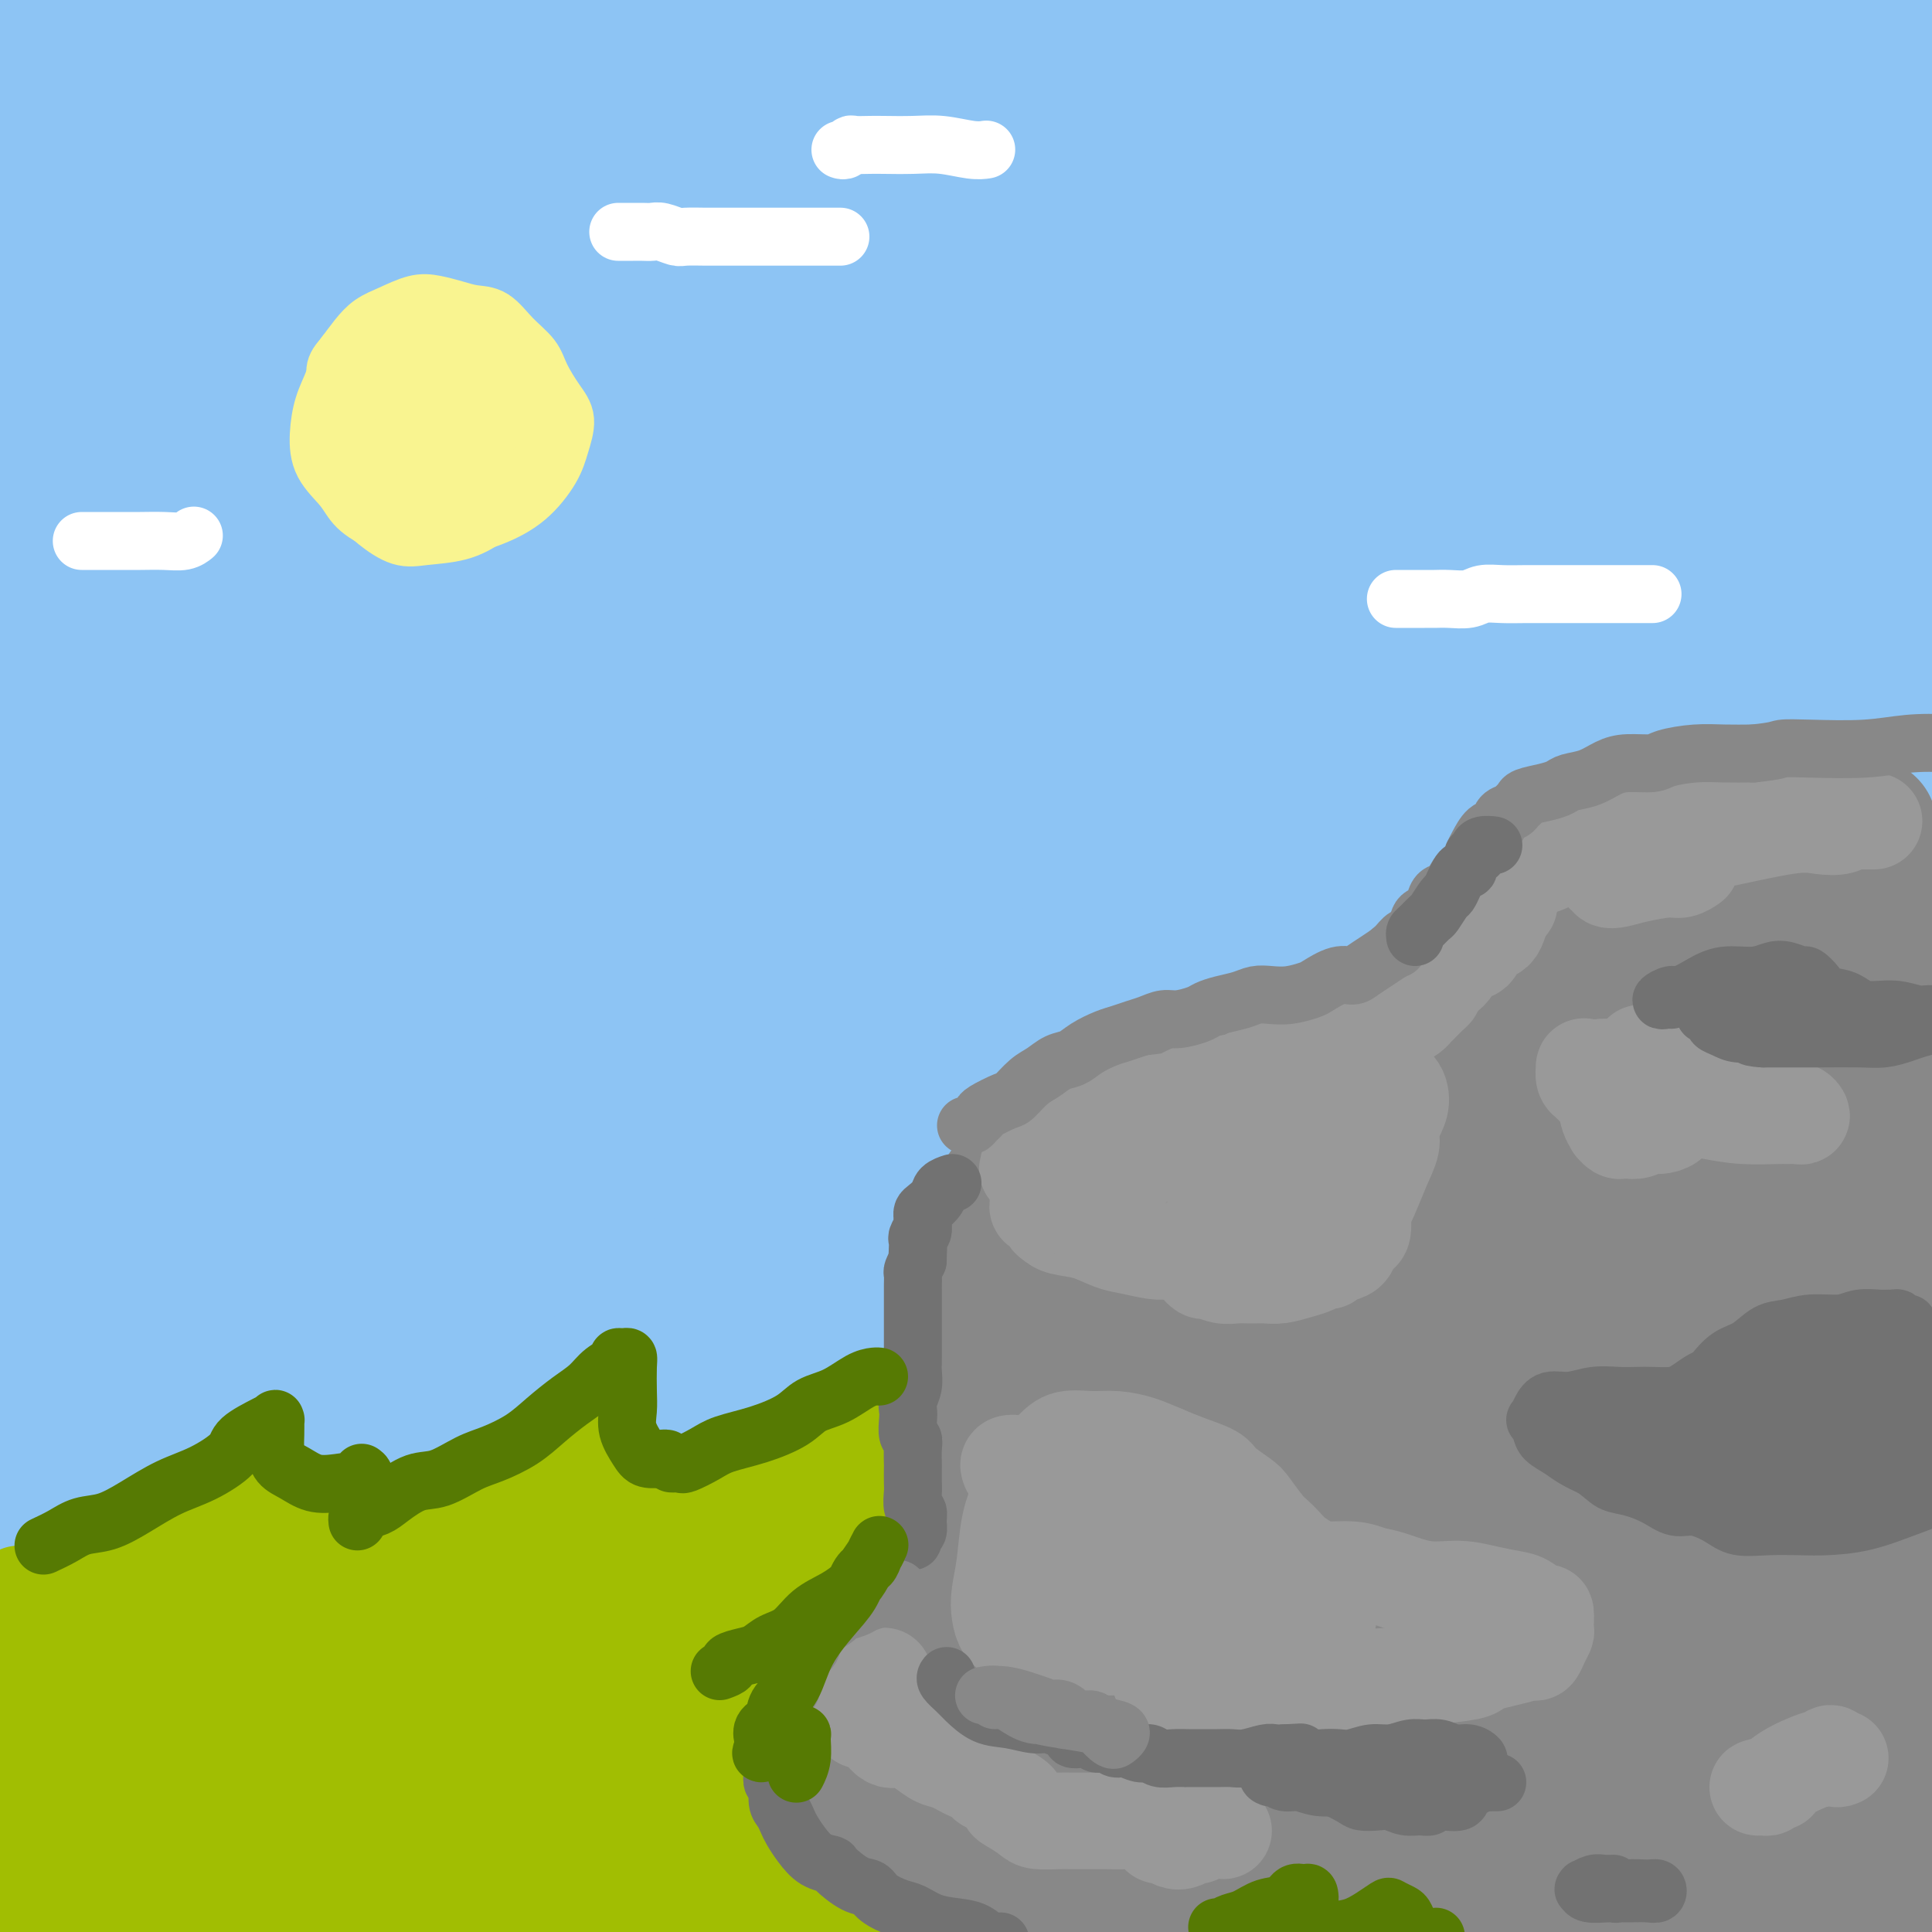
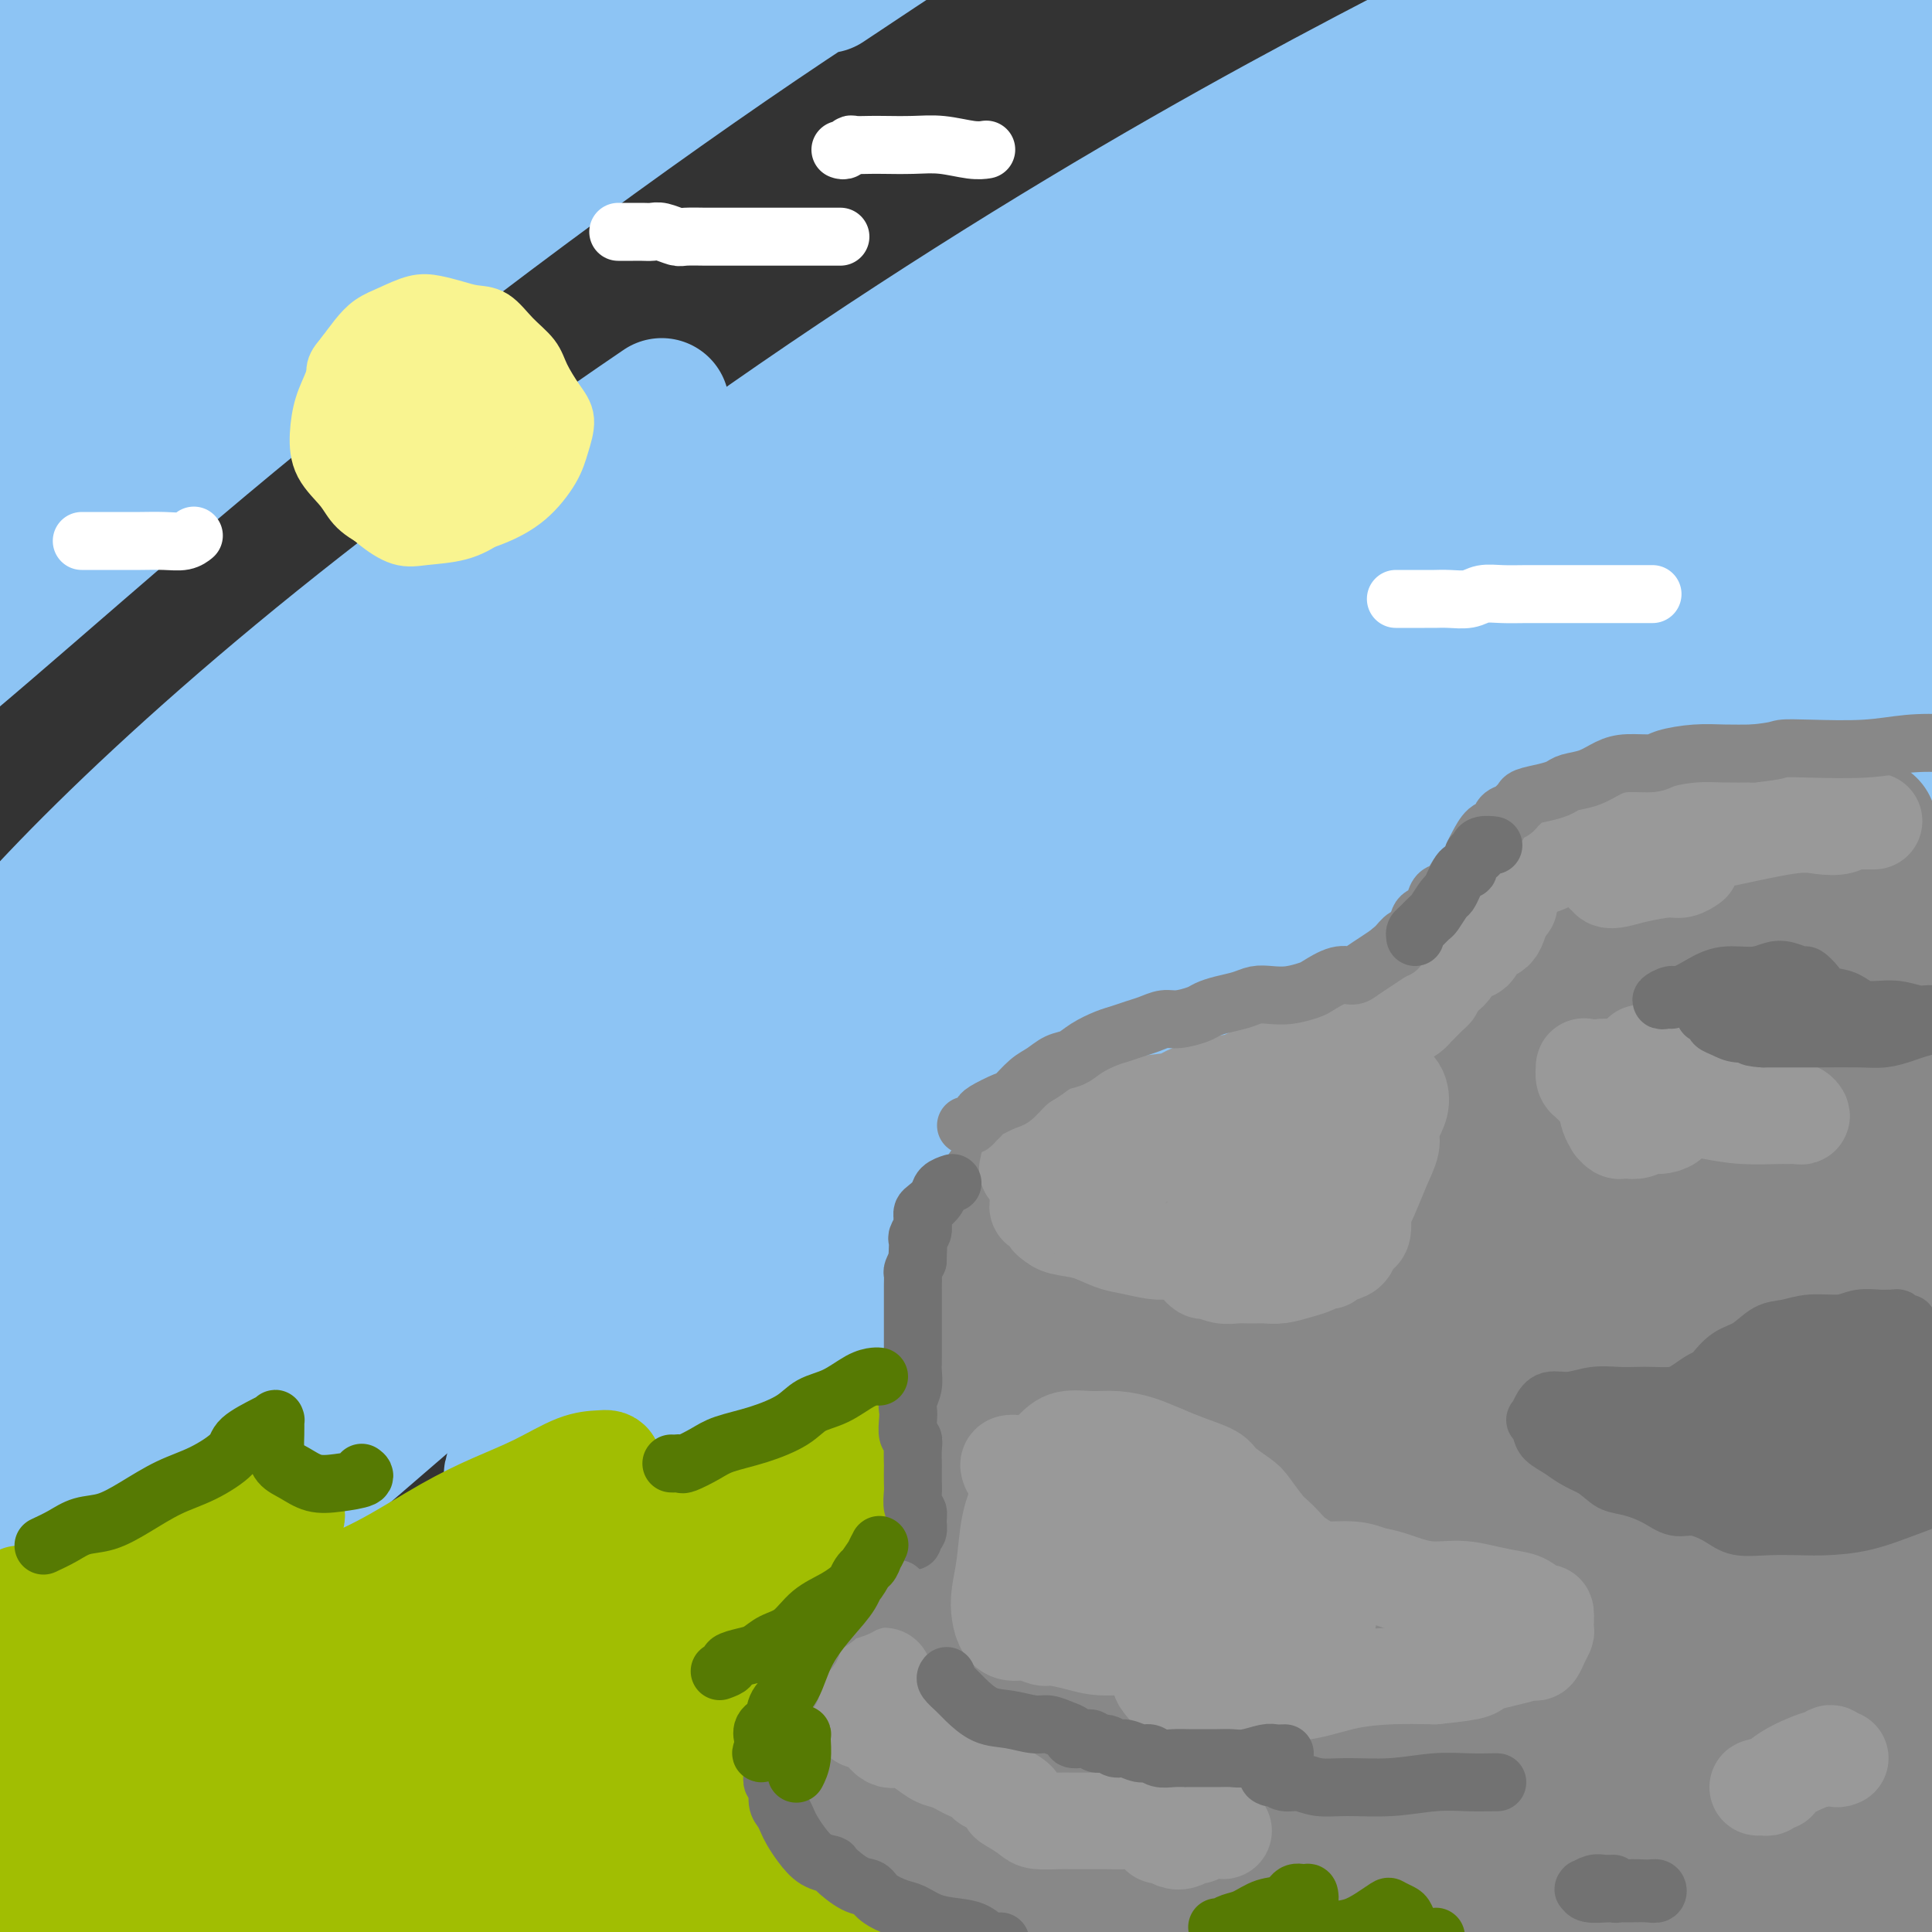
<svg xmlns="http://www.w3.org/2000/svg" viewBox="0 0 400 400" version="1.1">
  <rect x="0" y="0" width="400" height="400" fill="#333333" stroke="none" />
  <g fill="none" stroke="#8DC4F4" stroke-width="28" stroke-linecap="round" stroke-linejoin="round">
    <path d="M28,23c-0.290,0.187 -0.580,0.373 -2,1c-1.420,0.627 -3.969,1.693 -6,2c-2.031,0.307 -3.545,-0.147 -5,0c-1.455,0.147 -2.851,0.894 -4,1c-1.149,0.106 -2.053,-0.428 -1,-2c1.053,-1.572 4.061,-4.182 8,-8c3.939,-3.818 8.808,-8.846 12,-13c3.192,-4.154 4.707,-7.435 5,-8c0.293,-0.565 -0.638,1.588 -3,4c-2.362,2.412 -6.157,5.085 -10,9c-3.843,3.915 -7.736,9.074 -11,13c-3.264,3.926 -5.899,6.621 -7,8c-1.101,1.379 -0.670,1.443 1,0c1.670,-1.443 4.577,-4.392 8,-8c3.423,-3.608 7.362,-7.876 11,-12c3.638,-4.124 6.974,-8.106 8,-10c1.026,-1.894 -0.258,-1.700 -3,0c-2.742,1.700 -6.941,4.906 -11,8c-4.059,3.094 -7.979,6.074 -12,10c-4.021,3.926 -8.142,8.796 -10,11c-1.858,2.204 -1.453,1.742 0,1c1.453,-0.742 3.954,-1.763 7,-4c3.046,-2.237 6.638,-5.691 10,-9c3.362,-3.309 6.492,-6.475 9,-9c2.508,-2.525 4.392,-4.411 4,-5c-0.392,-0.589 -3.059,0.118 -6,2c-2.941,1.882 -6.155,4.938 -10,8c-3.845,3.062 -8.320,6.130 -12,9c-3.680,2.870 -6.564,5.543 -7,6c-0.436,0.457 1.575,-1.300 4,-4c2.425,-2.700 5.264,-6.343 9,-10c3.736,-3.657 8.368,-7.329 13,-11" />
    <path d="M17,3c6.604,-5.515 10.115,-6.803 13,-8c2.885,-1.197 5.143,-2.304 5,-1c-0.143,1.304 -2.687,5.019 -6,10c-3.313,4.981 -7.395,11.229 -12,18c-4.605,6.771 -9.733,14.066 -15,21c-5.267,6.934 -10.675,13.506 -13,17c-2.325,3.494 -1.568,3.909 1,2c2.568,-1.909 6.947,-6.143 14,-13c7.053,-6.857 16.779,-16.337 27,-26c10.221,-9.663 20.935,-19.507 28,-26c7.065,-6.493 10.481,-9.633 12,-11c1.519,-1.367 1.142,-0.962 -2,2c-3.142,2.962 -9.050,8.480 -15,15c-5.950,6.520 -11.941,14.043 -20,23c-8.059,8.957 -18.185,19.349 -26,29c-7.815,9.651 -13.318,18.559 -17,24c-3.682,5.441 -5.543,7.413 -4,7c1.543,-0.413 6.489,-3.212 13,-9c6.511,-5.788 14.587,-14.566 26,-26c11.413,-11.434 26.163,-25.524 41,-38c14.837,-12.476 29.759,-23.337 40,-31c10.241,-7.663 15.800,-12.129 18,-14c2.200,-1.871 1.043,-1.149 -4,3c-5.043,4.149 -13.970,11.723 -24,21c-10.030,9.277 -21.162,20.257 -35,34c-13.838,13.743 -30.382,30.250 -44,45c-13.618,14.750 -24.309,27.742 -31,36c-6.691,8.258 -9.381,11.780 -8,11c1.381,-0.780 6.833,-5.864 15,-14c8.167,-8.136 19.048,-19.325 32,-32c12.952,-12.675 27.976,-26.838 43,-41" />
    <path d="M69,31c22.723,-20.139 34.529,-26.985 46,-34c11.471,-7.015 22.606,-14.199 29,-18c6.394,-3.801 8.046,-4.218 7,-3c-1.046,1.218 -4.789,4.070 -12,10c-7.211,5.930 -17.891,14.939 -33,27c-15.109,12.061 -34.647,27.176 -55,44c-20.353,16.824 -41.521,35.358 -59,52c-17.479,16.642 -31.268,31.393 -39,40c-7.732,8.607 -9.406,11.071 -7,10c2.406,-1.071 8.894,-5.676 18,-14c9.106,-8.324 20.832,-20.367 36,-35c15.168,-14.633 33.777,-31.855 54,-48c20.223,-16.145 42.059,-31.213 61,-44c18.941,-12.787 34.987,-23.294 49,-32c14.013,-8.706 25.995,-15.611 26,-15c0.005,0.611 -11.966,8.737 -27,19c-15.034,10.263 -33.132,22.663 -52,36c-18.868,13.337 -38.507,27.610 -58,44c-19.493,16.390 -38.841,34.896 -53,49c-14.159,14.104 -23.128,23.806 -28,29c-4.872,5.194 -5.646,5.880 -4,5c1.646,-0.880 5.711,-3.326 14,-10c8.289,-6.674 20.800,-17.576 34,-29c13.200,-11.424 27.088,-23.369 44,-37c16.912,-13.631 36.848,-28.948 56,-43c19.152,-14.052 37.521,-26.840 53,-37c15.479,-10.160 28.066,-17.692 36,-22c7.934,-4.308 11.213,-5.391 12,-6c0.787,-0.609 -0.918,-0.746 -9,4c-8.082,4.746 -22.541,14.373 -37,24" />
-     <path d="M171,-3c-15.483,9.939 -31.190,20.788 -52,36c-20.810,15.212 -46.723,34.788 -69,53c-22.277,18.212 -40.917,35.060 -55,49c-14.083,13.940 -23.610,24.972 -29,32c-5.390,7.028 -6.643,10.051 -4,10c2.643,-0.051 9.181,-3.176 20,-11c10.819,-7.824 25.917,-20.348 43,-34c17.083,-13.652 36.149,-28.433 58,-45c21.851,-16.567 46.486,-34.920 71,-51c24.514,-16.080 48.905,-29.889 70,-42c21.095,-12.111 38.892,-22.526 51,-29c12.108,-6.474 18.527,-9.006 20,-10c1.473,-0.994 -2.000,-0.448 -11,4c-9.000,4.448 -23.528,12.799 -42,23c-18.472,10.201 -40.887,22.251 -65,37c-24.113,14.749 -49.923,32.197 -75,51c-25.077,18.803 -49.423,38.962 -71,58c-21.577,19.038 -40.387,36.955 -54,51c-13.613,14.045 -22.028,24.219 -26,30c-3.972,5.781 -3.500,7.170 2,4c5.500,-3.170 16.030,-10.900 30,-22c13.970,-11.100 31.381,-25.571 52,-42c20.619,-16.429 44.446,-34.815 72,-54c27.554,-19.185 58.834,-39.170 88,-56c29.166,-16.830 56.219,-30.506 80,-42c23.781,-11.494 44.291,-20.807 58,-27c13.709,-6.193 20.618,-9.267 22,-10c1.382,-0.733 -2.764,0.876 -13,6c-10.236,5.124 -26.564,13.764 -48,25c-21.436,11.236 -47.982,25.067 -75,41c-27.018,15.933 -54.509,33.966 -82,52" />
    <path d="M137,84c-26.954,18.306 -53.338,38.069 -75,56c-21.662,17.931 -38.602,34.028 -50,46c-11.398,11.972 -17.253,19.819 -19,24c-1.747,4.181 0.613,4.695 7,1c6.387,-3.695 16.800,-11.598 31,-22c14.200,-10.402 32.188,-23.304 53,-38c20.812,-14.696 44.450,-31.185 71,-48c26.550,-16.815 56.012,-33.955 82,-48c25.988,-14.045 48.502,-24.995 68,-34c19.498,-9.005 35.980,-16.066 47,-21c11.020,-4.934 16.578,-7.742 18,-8c1.422,-0.258 -1.293,2.034 -11,7c-9.707,4.966 -26.406,12.608 -48,23c-21.594,10.392 -48.081,23.536 -76,39c-27.919,15.464 -57.269,33.248 -87,53c-29.731,19.752 -59.843,41.471 -85,61c-25.157,19.529 -45.358,36.867 -59,50c-13.642,13.133 -20.725,22.060 -24,27c-3.275,4.940 -2.742,5.892 3,2c5.742,-3.892 16.695,-12.628 32,-25c15.305,-12.372 34.963,-28.382 58,-46c23.037,-17.618 49.452,-36.846 78,-57c28.548,-20.154 59.227,-41.233 89,-59c29.773,-17.767 58.638,-32.221 85,-44c26.362,-11.779 50.222,-20.882 67,-27c16.778,-6.118 26.476,-9.252 30,-10c3.524,-0.748 0.875,0.888 -9,5c-9.875,4.112 -26.977,10.700 -49,20c-22.023,9.300 -48.968,21.311 -80,36c-31.032,14.689 -66.152,32.054 -99,51c-32.848,18.946 -63.424,39.473 -94,60" />
    <path d="M91,158c-27.520,18.868 -49.321,36.037 -64,48c-14.679,11.963 -22.237,18.721 -25,21c-2.763,2.279 -0.730,0.081 7,-7c7.730,-7.081 21.158,-19.043 38,-34c16.842,-14.957 37.100,-32.908 61,-52c23.900,-19.092 51.443,-39.323 79,-58c27.557,-18.677 55.127,-35.798 80,-50c24.873,-14.202 47.050,-25.484 63,-33c15.950,-7.516 25.673,-11.267 29,-13c3.327,-1.733 0.257,-1.448 -10,3c-10.257,4.448 -27.700,13.057 -49,24c-21.300,10.943 -46.457,24.218 -76,42c-29.543,17.782 -63.473,40.071 -95,64c-31.527,23.929 -60.651,49.500 -83,71c-22.349,21.500 -37.923,38.931 -47,51c-9.077,12.069 -11.655,18.778 -10,21c1.655,2.222 7.545,-0.043 19,-8c11.455,-7.957 28.475,-21.607 48,-37c19.525,-15.393 41.556,-32.530 69,-53c27.444,-20.470 60.301,-44.273 92,-65c31.699,-20.727 62.239,-38.378 90,-53c27.761,-14.622 52.744,-26.214 70,-34c17.256,-7.786 26.787,-11.767 29,-13c2.213,-1.233 -2.892,0.283 -15,5c-12.108,4.717 -31.219,12.637 -56,24c-24.781,11.363 -55.232,26.171 -87,44c-31.768,17.829 -64.852,38.681 -97,62c-32.148,23.319 -63.359,49.106 -91,74c-27.641,24.894 -51.711,48.894 -68,66c-16.289,17.106 -24.797,27.316 -28,32c-3.203,4.684 -1.102,3.842 1,3" />
    <path d="M-35,303c4.760,-3.598 16.160,-14.093 32,-29c15.840,-14.907 36.121,-34.227 60,-55c23.879,-20.773 51.357,-42.999 83,-65c31.643,-22.001 67.451,-43.776 100,-61c32.549,-17.224 61.840,-29.898 87,-41c25.160,-11.102 46.188,-20.634 60,-26c13.812,-5.366 20.408,-6.568 20,-6c-0.408,0.568 -7.819,2.905 -22,9c-14.181,6.095 -35.130,15.950 -61,28c-25.870,12.050 -56.659,26.297 -89,45c-32.341,18.703 -66.233,41.863 -98,65c-31.767,23.137 -61.408,46.250 -85,67c-23.592,20.750 -41.136,39.136 -52,51c-10.864,11.864 -15.049,17.207 -13,18c2.049,0.793 10.331,-2.965 24,-13c13.669,-10.035 32.724,-26.348 56,-45c23.276,-18.652 50.771,-39.644 83,-62c32.229,-22.356 69.191,-46.077 105,-67c35.809,-20.923 70.465,-39.050 102,-54c31.535,-14.950 59.949,-26.724 79,-34c19.051,-7.276 28.740,-10.054 31,-11c2.260,-0.946 -2.908,-0.059 -17,5c-14.092,5.059 -37.106,14.290 -64,26c-26.894,11.710 -57.667,25.899 -92,45c-34.333,19.101 -72.227,43.115 -108,69c-35.773,25.885 -69.427,53.640 -97,79c-27.573,25.360 -49.065,48.326 -62,62c-12.935,13.674 -17.312,18.057 -17,19c0.312,0.943 5.315,-1.554 15,-10c9.685,-8.446 24.053,-22.842 43,-40c18.947,-17.158 42.474,-37.079 66,-57" />
-     <path d="M134,215c35.592,-29.332 62.573,-49.161 92,-69c29.427,-19.839 61.302,-39.688 91,-56c29.698,-16.312 57.219,-29.086 78,-38c20.781,-8.914 34.821,-13.968 41,-16c6.179,-2.032 4.496,-1.043 -4,3c-8.496,4.043 -23.804,11.140 -46,22c-22.196,10.860 -51.281,25.482 -82,43c-30.719,17.518 -63.073,37.931 -96,62c-32.927,24.069 -66.428,51.793 -94,77c-27.572,25.207 -49.215,47.897 -62,62c-12.785,14.103 -16.711,19.618 -16,21c0.711,1.382 6.060,-1.370 17,-10c10.940,-8.630 27.471,-23.138 47,-40c19.529,-16.862 42.055,-36.079 70,-58c27.945,-21.921 61.308,-46.547 95,-68c33.692,-21.453 67.713,-39.734 97,-54c29.287,-14.266 53.839,-24.517 71,-31c17.161,-6.483 26.932,-9.200 29,-10c2.068,-0.800 -3.568,0.315 -17,6c-13.432,5.685 -34.662,15.940 -59,28c-24.338,12.060 -51.786,25.924 -84,45c-32.214,19.076 -69.196,43.362 -101,67c-31.804,23.638 -58.432,46.627 -79,65c-20.568,18.373 -35.078,32.130 -42,40c-6.922,7.870 -6.256,9.853 -1,7c5.256,-2.853 15.100,-10.543 30,-23c14.900,-12.457 34.854,-29.680 59,-49c24.146,-19.320 52.482,-40.735 83,-61c30.518,-20.265 63.216,-39.379 95,-56c31.784,-16.621 62.652,-30.749 84,-40c21.348,-9.251 33.174,-13.626 45,-18" />
+     <path d="M134,215c35.592,-29.332 62.573,-49.161 92,-69c29.427,-19.839 61.302,-39.688 91,-56c29.698,-16.312 57.219,-29.086 78,-38c20.781,-8.914 34.821,-13.968 41,-16c6.179,-2.032 4.496,-1.043 -4,3c-8.496,4.043 -23.804,11.140 -46,22c-22.196,10.860 -51.281,25.482 -82,43c-30.719,17.518 -63.073,37.931 -96,62c-32.927,24.069 -66.428,51.793 -94,77c-27.572,25.207 -49.215,47.897 -62,62c-12.785,14.103 -16.711,19.618 -16,21c0.711,1.382 6.060,-1.370 17,-10c10.940,-8.630 27.471,-23.138 47,-40c19.529,-16.862 42.055,-36.079 70,-58c27.945,-21.921 61.308,-46.547 95,-68c33.692,-21.453 67.713,-39.734 97,-54c29.287,-14.266 53.839,-24.517 71,-31c17.161,-6.483 26.932,-9.200 29,-10c2.068,-0.800 -3.568,0.315 -17,6c-13.432,5.685 -34.662,15.940 -59,28c-24.338,12.060 -51.786,25.924 -84,45c-32.214,19.076 -69.196,43.362 -101,67c-20.568,18.373 -35.078,32.130 -42,40c-6.922,7.870 -6.256,9.853 -1,7c5.256,-2.853 15.100,-10.543 30,-23c14.900,-12.457 34.854,-29.680 59,-49c24.146,-19.320 52.482,-40.735 83,-61c30.518,-20.265 63.216,-39.379 95,-56c31.784,-16.621 62.652,-30.749 84,-40c21.348,-9.251 33.174,-13.626 45,-18" />
    <path d="M475,66c20.954,-9.593 8.839,-4.577 -4,0c-12.839,4.577 -26.403,8.715 -47,17c-20.597,8.285 -48.226,20.716 -79,37c-30.774,16.284 -64.694,36.419 -97,59c-32.306,22.581 -62.997,47.606 -86,68c-23.003,20.394 -38.317,36.156 -47,46c-8.683,9.844 -10.734,13.771 -8,13c2.734,-0.771 10.254,-6.241 23,-16c12.746,-9.759 30.719,-23.809 52,-40c21.281,-16.191 45.869,-34.524 74,-53c28.131,-18.476 59.805,-37.096 89,-52c29.195,-14.904 55.909,-26.091 77,-34c21.091,-7.909 36.557,-12.542 45,-15c8.443,-2.458 9.861,-2.743 4,0c-5.861,2.743 -19.002,8.515 -38,17c-18.998,8.485 -43.852,19.683 -72,34c-28.148,14.317 -59.588,31.752 -89,51c-29.412,19.248 -56.794,40.308 -78,58c-21.206,17.692 -36.235,32.014 -44,40c-7.765,7.986 -8.266,9.636 -5,9c3.266,-0.636 10.300,-3.557 23,-12c12.700,-8.443 31.068,-22.409 52,-37c20.932,-14.591 44.428,-29.806 72,-46c27.572,-16.194 59.219,-33.366 89,-48c29.781,-14.634 57.697,-26.731 79,-35c21.303,-8.269 35.993,-12.709 43,-15c7.007,-2.291 6.331,-2.431 -2,0c-8.331,2.431 -24.315,7.435 -44,15c-19.685,7.565 -43.069,17.691 -70,31c-26.931,13.309 -57.409,29.803 -85,47c-27.591,17.197 -52.296,35.099 -77,53" />
    <path d="M225,258c-20.370,14.776 -32.794,25.216 -39,31c-6.206,5.784 -6.194,6.911 -2,5c4.194,-1.911 12.571,-6.859 25,-15c12.429,-8.141 28.910,-19.475 49,-33c20.090,-13.525 43.790,-29.241 70,-44c26.210,-14.759 54.931,-28.561 80,-39c25.069,-10.439 46.488,-17.516 63,-23c16.512,-5.484 28.118,-9.373 34,-11c5.882,-1.627 6.041,-0.990 -1,2c-7.041,2.990 -21.282,8.332 -39,16c-17.718,7.668 -38.913,17.661 -65,31c-26.087,13.339 -57.065,30.024 -83,46c-25.935,15.976 -46.827,31.244 -63,44c-16.173,12.756 -27.628,23.002 -33,29c-5.372,5.998 -4.660,7.750 0,6c4.660,-1.750 13.268,-7.001 26,-15c12.732,-7.999 29.588,-18.744 49,-31c19.412,-12.256 41.379,-26.022 64,-39c22.621,-12.978 45.895,-25.167 67,-35c21.105,-9.833 40.042,-17.310 53,-22c12.958,-4.690 19.937,-6.591 22,-7c2.063,-0.409 -0.788,0.676 -11,5c-10.212,4.324 -27.783,11.887 -48,21c-20.217,9.113 -43.078,19.777 -67,33c-23.922,13.223 -48.903,29.003 -70,43c-21.097,13.997 -38.310,26.209 -50,35c-11.690,8.791 -17.856,14.162 -19,17c-1.144,2.838 2.735,3.142 11,-1c8.265,-4.142 20.918,-12.731 37,-22c16.082,-9.269 35.595,-19.220 57,-30c21.405,-10.780 44.703,-22.390 68,-34" />
    <path d="M410,221c37.600,-18.062 50.601,-20.219 65,-24c14.399,-3.781 30.198,-9.188 38,-12c7.802,-2.812 7.609,-3.029 2,-1c-5.609,2.029 -16.632,6.305 -32,12c-15.368,5.695 -35.081,12.811 -58,23c-22.919,10.189 -49.045,23.451 -71,36c-21.955,12.549 -39.739,24.383 -53,34c-13.261,9.617 -22.000,17.016 -26,21c-4.000,3.984 -3.263,4.552 1,3c4.263,-1.552 12.052,-5.223 23,-11c10.948,-5.777 25.055,-13.660 41,-23c15.945,-9.340 33.728,-20.136 52,-29c18.272,-8.864 37.034,-15.795 51,-21c13.966,-5.205 23.138,-8.683 28,-10c4.862,-1.317 5.415,-0.472 0,2c-5.415,2.472 -16.797,6.571 -31,13c-14.203,6.429 -31.227,15.187 -52,27c-20.773,11.813 -45.297,26.681 -64,39c-18.703,12.319 -31.587,22.088 -40,29c-8.413,6.912 -12.356,10.967 -13,13c-0.644,2.033 2.009,2.043 8,-1c5.991,-3.043 15.319,-9.139 27,-16c11.681,-6.861 25.715,-14.486 43,-24c17.285,-9.514 37.821,-20.918 56,-29c18.179,-8.082 34.000,-12.842 46,-17c12.000,-4.158 20.178,-7.714 25,-9c4.822,-1.286 6.289,-0.303 3,2c-3.289,2.303 -11.335,5.927 -22,12c-10.665,6.073 -23.948,14.597 -39,24c-15.052,9.403 -31.872,19.687 -42,26c-10.128,6.313 -13.564,8.657 -17,11" />
    <path d="M359,321c-18.140,11.511 -3.490,3.789 6,0c9.490,-3.789 13.821,-3.646 21,-6c7.179,-2.354 17.207,-7.205 27,-12c9.793,-4.795 19.352,-9.534 27,-13c7.648,-3.466 13.385,-5.660 16,-7c2.615,-1.340 2.109,-1.827 -1,0c-3.109,1.827 -8.820,5.967 -17,11c-8.180,5.033 -18.828,10.960 -30,17c-11.172,6.040 -22.869,12.194 -31,17c-8.131,4.806 -12.695,8.264 -15,10c-2.305,1.736 -2.351,1.750 0,1c2.351,-0.750 7.098,-2.262 13,-5c5.902,-2.738 12.959,-6.701 21,-11c8.041,-4.299 17.067,-8.935 24,-12c6.933,-3.065 11.775,-4.558 14,-5c2.225,-0.442 1.833,0.167 -1,2c-2.833,1.833 -8.107,4.889 -14,9c-5.893,4.111 -12.403,9.276 -17,13c-4.597,3.724 -7.279,6.006 -7,7c0.279,0.994 3.518,0.699 8,0c4.482,-0.699 10.207,-1.804 16,-3c5.793,-1.196 11.655,-2.485 14,-3c2.345,-0.515 1.172,-0.258 0,0" />
  </g>
  <g fill="none" stroke="#A1BE02" stroke-width="20" stroke-linecap="round" stroke-linejoin="round">
    <path d="M4,330c0.016,-0.000 0.032,-0.000 0,0c-0.032,0.000 -0.112,0.001 0,0c0.112,-0.001 0.417,-0.004 1,0c0.583,0.004 1.442,0.013 2,0c0.558,-0.013 0.813,-0.049 1,0c0.187,0.049 0.307,0.182 1,0c0.693,-0.182 1.958,-0.681 4,-1c2.042,-0.319 4.861,-0.460 8,-1c3.139,-0.540 6.598,-1.479 10,-3c3.402,-1.521 6.747,-3.624 10,-5c3.253,-1.376 6.416,-2.025 9,-3c2.584,-0.975 4.591,-2.275 6,-3c1.409,-0.725 2.221,-0.877 3,-1c0.779,-0.123 1.527,-0.219 2,0c0.473,0.219 0.672,0.753 0,2c-0.672,1.247 -2.215,3.206 -3,5c-0.785,1.794 -0.813,3.424 -1,5c-0.187,1.576 -0.532,3.097 0,4c0.532,0.903 1.941,1.186 4,1c2.059,-0.186 4.767,-0.842 8,-2c3.233,-1.158 6.989,-2.818 11,-5c4.011,-2.182 8.275,-4.886 12,-7c3.725,-2.114 6.910,-3.639 10,-5c3.090,-1.361 6.086,-2.559 9,-4c2.914,-1.441 5.748,-3.126 8,-4c2.252,-0.874 3.923,-0.937 5,-1c1.077,-0.063 1.559,-0.125 2,0c0.441,0.125 0.840,0.435 1,1c0.160,0.565 0.082,1.383 0,2c-0.082,0.617 -0.166,1.033 0,2c0.166,0.967 0.583,2.483 1,4" />
    <path d="M128,311c0.881,1.771 1.082,1.697 2,2c0.918,0.303 2.552,0.983 5,1c2.448,0.017 5.709,-0.629 9,-2c3.291,-1.371 6.612,-3.467 10,-5c3.388,-1.533 6.844,-2.504 10,-4c3.156,-1.496 6.012,-3.519 8,-5c1.988,-1.481 3.107,-2.421 4,-3c0.893,-0.579 1.560,-0.796 2,-1c0.440,-0.204 0.654,-0.393 1,0c0.346,0.393 0.823,1.369 1,2c0.177,0.631 0.053,0.918 0,2c-0.053,1.082 -0.035,2.959 0,4c0.035,1.041 0.087,1.247 0,2c-0.087,0.753 -0.313,2.053 0,3c0.313,0.947 1.163,1.540 2,2c0.837,0.460 1.660,0.787 3,1c1.340,0.213 3.198,0.313 5,0c1.802,-0.313 3.549,-1.039 6,-2c2.451,-0.961 5.606,-2.156 8,-3c2.394,-0.844 4.028,-1.335 6,-2c1.972,-0.665 4.282,-1.503 6,-2c1.718,-0.497 2.845,-0.653 4,-1c1.155,-0.347 2.337,-0.884 3,-1c0.663,-0.116 0.805,0.189 1,1c0.195,0.811 0.441,2.129 0,3c-0.441,0.871 -1.571,1.295 -2,2c-0.429,0.705 -0.159,1.692 0,3c0.159,1.308 0.208,2.938 0,4c-0.208,1.062 -0.671,1.555 0,2c0.671,0.445 2.478,0.841 4,1c1.522,0.159 2.761,0.079 4,0" />
    <path d="M230,315c1.978,0.104 2.924,-1.135 5,-2c2.076,-0.865 5.283,-1.357 8,-2c2.717,-0.643 4.945,-1.439 7,-2c2.055,-0.561 3.936,-0.889 6,-1c2.064,-0.111 4.312,-0.005 6,0c1.688,0.005 2.815,-0.092 4,0c1.185,0.092 2.426,0.372 3,1c0.574,0.628 0.481,1.603 0,2c-0.481,0.397 -1.349,0.216 -2,1c-0.651,0.784 -1.087,2.532 -2,4c-0.913,1.468 -2.305,2.657 -3,4c-0.695,1.343 -0.692,2.842 -1,4c-0.308,1.158 -0.928,1.975 -1,3c-0.072,1.025 0.403,2.256 1,3c0.597,0.744 1.316,0.999 3,1c1.684,0.001 4.332,-0.253 7,-1c2.668,-0.747 5.356,-1.986 9,-3c3.644,-1.014 8.245,-1.804 12,-3c3.755,-1.196 6.665,-2.797 10,-4c3.335,-1.203 7.094,-2.008 11,-3c3.906,-0.992 7.960,-2.171 11,-3c3.040,-0.829 5.067,-1.309 7,-2c1.933,-0.691 3.773,-1.593 5,-2c1.227,-0.407 1.841,-0.320 2,0c0.159,0.320 -0.138,0.874 -1,2c-0.862,1.126 -2.289,2.824 -3,4c-0.711,1.176 -0.706,1.831 -1,3c-0.294,1.169 -0.887,2.853 -1,4c-0.113,1.147 0.253,1.756 2,2c1.747,0.244 4.873,0.122 8,0" />
    <path d="M342,325c3.864,0.278 8.524,-0.026 13,-1c4.476,-0.974 8.766,-2.618 13,-4c4.234,-1.382 8.410,-2.503 12,-4c3.590,-1.497 6.595,-3.372 9,-4c2.405,-0.628 4.211,-0.010 5,0c0.789,0.010 0.560,-0.586 0,0c-0.560,0.586 -1.451,2.356 -3,4c-1.549,1.644 -3.756,3.163 -5,5c-1.244,1.837 -1.526,3.993 -2,6c-0.474,2.007 -1.140,3.867 -1,5c0.140,1.133 1.086,1.540 3,2c1.914,0.460 4.798,0.974 8,1c3.202,0.026 6.724,-0.436 10,-1c3.276,-0.564 6.305,-1.229 9,-2c2.695,-0.771 5.056,-1.649 6,-2c0.944,-0.351 0.472,-0.176 0,0" />
  </g>
  <g fill="none" stroke="#A1BE02" stroke-width="28" stroke-linecap="round" stroke-linejoin="round">
    <path d="M155,374c-6.374,0.863 -12.748,1.726 -19,3c-6.252,1.274 -12.382,2.960 -17,4c-4.618,1.040 -7.723,1.433 -10,2c-2.277,0.567 -3.725,1.309 -4,1c-0.275,-0.309 0.625,-1.668 3,-3c2.375,-1.332 6.227,-2.637 12,-5c5.773,-2.363 13.468,-5.784 21,-9c7.532,-3.216 14.900,-6.227 23,-9c8.100,-2.773 16.931,-5.309 22,-7c5.069,-1.691 6.377,-2.536 5,-3c-1.377,-0.464 -5.439,-0.547 -12,0c-6.561,0.547 -15.622,1.725 -27,4c-11.378,2.275 -25.072,5.646 -39,10c-13.928,4.354 -28.090,9.692 -40,14c-11.910,4.308 -21.569,7.587 -27,10c-5.431,2.413 -6.634,3.960 -6,4c0.634,0.040 3.104,-1.427 8,-4c4.896,-2.573 12.219,-6.252 20,-10c7.781,-3.748 16.021,-7.563 24,-12c7.979,-4.437 15.699,-9.494 21,-13c5.301,-3.506 8.185,-5.461 9,-7c0.815,-1.539 -0.437,-2.662 -4,-3c-3.563,-0.338 -9.437,0.108 -16,1c-6.563,0.892 -13.815,2.230 -22,4c-8.185,1.770 -17.301,3.973 -25,6c-7.699,2.027 -13.980,3.877 -18,5c-4.020,1.123 -5.779,1.519 -6,1c-0.221,-0.519 1.095,-1.954 5,-4c3.905,-2.046 10.397,-4.705 16,-7c5.603,-2.295 10.315,-4.227 14,-6c3.685,-1.773 6.342,-3.386 9,-5" />
    <path d="M75,336c6.619,-3.889 1.167,-2.612 -2,-2c-3.167,0.612 -4.050,0.560 -7,1c-2.950,0.440 -7.968,1.372 -13,3c-5.032,1.628 -10.078,3.952 -15,6c-4.922,2.048 -9.720,3.821 -14,5c-4.280,1.179 -8.044,1.765 -10,2c-1.956,0.235 -2.106,0.120 -2,0c0.106,-0.120 0.467,-0.245 2,-1c1.533,-0.755 4.236,-2.139 7,-4c2.764,-1.861 5.588,-4.198 8,-6c2.412,-1.802 4.413,-3.067 6,-4c1.587,-0.933 2.762,-1.533 2,-2c-0.762,-0.467 -3.460,-0.800 -6,-1c-2.540,-0.200 -4.921,-0.265 -8,1c-3.079,1.265 -6.855,3.862 -11,7c-4.145,3.138 -8.658,6.819 -12,10c-3.342,3.181 -5.514,5.863 -7,9c-1.486,3.137 -2.287,6.730 -2,9c0.287,2.270 1.662,3.217 4,4c2.338,0.783 5.637,1.401 10,1c4.363,-0.401 9.788,-1.821 16,-4c6.212,-2.179 13.211,-5.118 20,-8c6.789,-2.882 13.370,-5.708 19,-8c5.630,-2.292 10.310,-4.049 13,-5c2.690,-0.951 3.391,-1.094 3,-1c-0.391,0.094 -1.872,0.426 -5,2c-3.128,1.574 -7.902,4.388 -14,8c-6.098,3.612 -13.521,8.020 -21,13c-7.479,4.980 -15.014,10.533 -21,15c-5.986,4.467 -10.425,7.848 -12,10c-1.575,2.152 -0.288,3.076 1,4" />
    <path d="M4,400c1.598,0.537 5.092,-0.119 10,-2c4.908,-1.881 11.229,-4.986 18,-9c6.771,-4.014 13.992,-8.935 22,-14c8.008,-5.065 16.801,-10.272 25,-16c8.199,-5.728 15.802,-11.977 23,-17c7.198,-5.023 13.992,-8.819 19,-12c5.008,-3.181 8.232,-5.748 10,-7c1.768,-1.252 2.080,-1.189 1,-1c-1.080,0.189 -3.552,0.505 -8,2c-4.448,1.495 -10.873,4.169 -17,7c-6.127,2.831 -11.957,5.819 -19,9c-7.043,3.181 -15.298,6.555 -23,11c-7.702,4.445 -14.849,9.960 -20,14c-5.151,4.040 -8.306,6.603 -10,9c-1.694,2.397 -1.927,4.628 -1,6c0.927,1.372 3.015,1.886 6,1c2.985,-0.886 6.866,-3.170 12,-6c5.134,-2.830 11.520,-6.206 18,-10c6.480,-3.794 13.054,-8.007 20,-12c6.946,-3.993 14.263,-7.766 21,-11c6.737,-3.234 12.895,-5.929 17,-8c4.105,-2.071 6.159,-3.518 7,-4c0.841,-0.482 0.471,0.002 -2,1c-2.471,0.998 -7.042,2.510 -13,5c-5.958,2.490 -13.304,5.958 -21,10c-7.696,4.042 -15.744,8.657 -24,14c-8.256,5.343 -16.721,11.412 -24,17c-7.279,5.588 -13.374,10.694 -16,14c-2.626,3.306 -1.784,4.813 0,6c1.784,1.187 4.510,2.053 9,1c4.490,-1.053 10.745,-4.027 17,-7" />
    <path d="M61,391c6.313,-3.396 13.597,-8.387 23,-14c9.403,-5.613 20.926,-11.849 32,-18c11.074,-6.151 21.699,-12.218 30,-17c8.301,-4.782 14.279,-8.281 19,-11c4.721,-2.719 8.187,-4.659 10,-6c1.813,-1.341 1.974,-2.082 2,-3c0.026,-0.918 -0.084,-2.013 -2,-2c-1.916,0.013 -5.640,1.134 -11,3c-5.360,1.866 -12.358,4.478 -19,7c-6.642,2.522 -12.927,4.954 -21,9c-8.073,4.046 -17.933,9.705 -27,15c-9.067,5.295 -17.342,10.227 -24,15c-6.658,4.773 -11.701,9.389 -15,13c-3.299,3.611 -4.856,6.219 -5,8c-0.144,1.781 1.125,2.734 4,3c2.875,0.266 7.356,-0.157 13,-2c5.644,-1.843 12.451,-5.108 20,-9c7.549,-3.892 15.839,-8.411 25,-13c9.161,-4.589 19.191,-9.247 29,-14c9.809,-4.753 19.396,-9.600 28,-14c8.604,-4.400 16.225,-8.352 22,-12c5.775,-3.648 9.704,-6.992 12,-9c2.296,-2.008 2.958,-2.678 2,-3c-0.958,-0.322 -3.536,-0.294 -8,1c-4.464,1.294 -10.812,3.855 -18,7c-7.188,3.145 -15.215,6.875 -24,11c-8.785,4.125 -18.329,8.647 -29,15c-10.671,6.353 -22.468,14.538 -32,21c-9.532,6.462 -16.797,11.201 -23,16c-6.203,4.799 -11.344,9.657 -14,13c-2.656,3.343 -2.828,5.172 -3,7" />
    <path d="M57,408c-1.684,3.354 2.607,1.738 7,0c4.393,-1.738 8.888,-3.600 16,-7c7.112,-3.400 16.840,-8.340 26,-13c9.160,-4.660 17.750,-9.040 28,-14c10.250,-4.960 22.160,-10.500 33,-16c10.840,-5.500 20.612,-10.961 29,-15c8.388,-4.039 15.394,-6.654 21,-9c5.606,-2.346 9.814,-4.421 12,-6c2.186,-1.579 2.352,-2.663 2,-3c-0.352,-0.337 -1.222,0.073 -4,1c-2.778,0.927 -7.466,2.372 -14,5c-6.534,2.628 -14.915,6.439 -23,10c-8.085,3.561 -15.874,6.873 -26,12c-10.126,5.127 -22.589,12.070 -33,18c-10.411,5.930 -18.769,10.848 -24,15c-5.231,4.152 -7.334,7.539 -8,10c-0.666,2.461 0.104,3.995 3,4c2.896,0.005 7.917,-1.519 14,-4c6.083,-2.481 13.227,-5.921 22,-10c8.773,-4.079 19.174,-8.799 30,-14c10.826,-5.201 22.076,-10.885 32,-16c9.924,-5.115 18.521,-9.663 26,-13c7.479,-3.337 13.839,-5.465 18,-7c4.161,-1.535 6.121,-2.479 7,-3c0.879,-0.521 0.675,-0.620 -1,0c-1.675,0.620 -4.822,1.958 -10,4c-5.178,2.042 -12.387,4.787 -19,8c-6.613,3.213 -12.628,6.892 -21,11c-8.372,4.108 -19.100,8.644 -29,14c-9.900,5.356 -18.971,11.530 -25,16c-6.029,4.470 -9.014,7.235 -12,10" />
    <path d="M134,396c-5.863,5.138 -2.019,4.984 1,5c3.019,0.016 5.215,0.202 10,-1c4.785,-1.202 12.160,-3.791 20,-7c7.840,-3.209 16.144,-7.037 26,-12c9.856,-4.963 21.264,-11.061 32,-16c10.736,-4.939 20.800,-8.720 29,-12c8.200,-3.280 14.538,-6.059 19,-8c4.462,-1.941 7.049,-3.042 8,-4c0.951,-0.958 0.265,-1.772 -2,-1c-2.265,0.772 -6.111,3.130 -12,6c-5.889,2.870 -13.821,6.252 -22,10c-8.179,3.748 -16.605,7.863 -26,13c-9.395,5.137 -19.759,11.298 -27,16c-7.241,4.702 -11.360,7.946 -13,10c-1.640,2.054 -0.802,2.918 2,3c2.802,0.082 7.567,-0.617 14,-3c6.433,-2.383 14.534,-6.449 24,-11c9.466,-4.551 20.298,-9.588 32,-15c11.702,-5.412 24.274,-11.200 35,-16c10.726,-4.800 19.606,-8.613 27,-12c7.394,-3.387 13.303,-6.346 17,-8c3.697,-1.654 5.184,-2.001 5,-2c-0.184,0.001 -2.039,0.350 -7,2c-4.961,1.650 -13.030,4.601 -22,8c-8.970,3.399 -18.842,7.246 -29,12c-10.158,4.754 -20.603,10.414 -30,16c-9.397,5.586 -17.747,11.096 -23,15c-5.253,3.904 -7.408,6.201 -8,8c-0.592,1.799 0.379,3.100 3,3c2.621,-0.100 6.892,-1.600 13,-4c6.108,-2.400 14.054,-5.700 22,-9" />
    <path d="M252,382c10.446,-4.353 19.062,-8.736 30,-14c10.938,-5.264 24.199,-11.409 35,-16c10.801,-4.591 19.142,-7.628 26,-10c6.858,-2.372 12.233,-4.079 15,-5c2.767,-0.921 2.925,-1.057 2,-1c-0.925,0.057 -2.933,0.308 -8,2c-5.067,1.692 -13.194,4.824 -22,8c-8.806,3.176 -18.290,6.396 -29,11c-10.710,4.604 -22.648,10.591 -33,16c-10.352,5.409 -19.120,10.239 -25,14c-5.880,3.761 -8.871,6.452 -10,8c-1.129,1.548 -0.397,1.953 2,2c2.397,0.047 6.457,-0.265 12,-2c5.543,-1.735 12.569,-4.893 20,-8c7.431,-3.107 15.267,-6.165 25,-10c9.733,-3.835 21.365,-8.448 32,-13c10.635,-4.552 20.275,-9.042 29,-12c8.725,-2.958 16.536,-4.385 22,-6c5.464,-1.615 8.581,-3.417 11,-4c2.419,-0.583 4.139,0.055 4,0c-0.139,-0.055 -2.137,-0.802 -6,0c-3.863,0.802 -9.591,3.151 -17,6c-7.409,2.849 -16.499,6.196 -27,10c-10.501,3.804 -22.413,8.065 -33,13c-10.587,4.935 -19.850,10.544 -26,15c-6.150,4.456 -9.188,7.758 -10,10c-0.812,2.242 0.600,3.424 3,4c2.400,0.576 5.788,0.546 12,-1c6.212,-1.546 15.249,-4.609 24,-8c8.751,-3.391 17.214,-7.112 27,-11c9.786,-3.888 20.893,-7.944 32,-12" />
    <path d="M369,368c18.677,-7.513 23.870,-10.795 30,-14c6.130,-3.205 13.196,-6.331 17,-8c3.804,-1.669 4.346,-1.879 4,-2c-0.346,-0.121 -1.579,-0.153 -5,1c-3.421,1.153 -9.029,3.493 -16,6c-6.971,2.507 -15.303,5.183 -24,9c-8.697,3.817 -17.757,8.777 -26,14c-8.243,5.223 -15.667,10.711 -20,15c-4.333,4.289 -5.574,7.381 -6,9c-0.426,1.619 -0.037,1.766 2,2c2.037,0.234 5.721,0.556 11,-1c5.279,-1.556 12.153,-4.991 19,-8c6.847,-3.009 13.667,-5.591 22,-9c8.333,-3.409 18.180,-7.644 25,-10c6.820,-2.356 10.613,-2.834 13,-3c2.387,-0.166 3.369,-0.019 3,0c-0.369,0.019 -2.089,-0.090 -6,1c-3.911,1.090 -10.012,3.378 -17,6c-6.988,2.622 -14.863,5.577 -23,9c-8.137,3.423 -16.538,7.315 -21,10c-4.462,2.685 -4.987,4.165 -5,5c-0.013,0.835 0.485,1.027 3,1c2.515,-0.027 7.045,-0.271 12,-1c4.955,-0.729 10.334,-1.944 16,-3c5.666,-1.056 11.620,-1.955 17,-3c5.380,-1.045 10.185,-2.236 14,-3c3.815,-0.764 6.638,-1.103 8,-2c1.362,-0.897 1.262,-2.354 1,-3c-0.262,-0.646 -0.686,-0.482 -1,-1c-0.314,-0.518 -0.518,-1.720 -1,-3c-0.482,-1.280 -1.241,-2.640 -2,-4" />
    <path d="M413,378c-0.761,-2.884 -1.163,-4.595 -2,-7c-0.837,-2.405 -2.108,-5.505 -3,-9c-0.892,-3.495 -1.406,-7.385 -2,-11c-0.594,-3.615 -1.268,-6.957 -2,-10c-0.732,-3.043 -1.521,-5.789 -2,-8c-0.479,-2.211 -0.648,-3.888 -1,-5c-0.352,-1.112 -0.886,-1.661 -1,-2c-0.114,-0.339 0.193,-0.469 0,0c-0.193,0.469 -0.887,1.536 -2,3c-1.113,1.464 -2.645,3.326 -4,5c-1.355,1.674 -2.532,3.160 -3,4c-0.468,0.840 -0.228,1.034 0,1c0.228,-0.034 0.444,-0.297 1,-1c0.556,-0.703 1.453,-1.845 3,-4c1.547,-2.155 3.745,-5.324 5,-8c1.255,-2.676 1.565,-4.861 2,-6c0.435,-1.139 0.993,-1.233 1,-1c0.007,0.233 -0.537,0.794 -1,1c-0.463,0.206 -0.847,0.059 -1,0c-0.153,-0.059 -0.077,-0.029 0,0" />
  </g>
  <g fill="none" stroke="#888888" stroke-width="28" stroke-linecap="round" stroke-linejoin="round">
    <path d="M387,171c-0.246,-0.000 -0.491,-0.000 -1,0c-0.509,0.000 -1.280,0.000 -2,0c-0.720,-0.000 -1.388,-0.000 -2,0c-0.612,0.000 -1.167,0.000 -2,0c-0.833,-0.000 -1.944,-0.000 -3,0c-1.056,0.000 -2.057,0.000 -3,0c-0.943,-0.000 -1.829,-0.000 -3,0c-1.171,0.000 -2.627,0.001 -4,0c-1.373,-0.001 -2.663,-0.002 -4,0c-1.337,0.002 -2.721,0.007 -4,0c-1.279,-0.007 -2.451,-0.027 -4,0c-1.549,0.027 -3.473,0.101 -5,0c-1.527,-0.101 -2.657,-0.379 -4,0c-1.343,0.379 -2.899,1.414 -4,2c-1.101,0.586 -1.746,0.724 -3,1c-1.254,0.276 -3.116,0.689 -4,1c-0.884,0.311 -0.789,0.521 -2,1c-1.211,0.479 -3.729,1.228 -5,2c-1.271,0.772 -1.294,1.568 -2,2c-0.706,0.432 -2.096,0.501 -3,1c-0.904,0.499 -1.321,1.427 -2,2c-0.679,0.573 -1.619,0.790 -2,1c-0.381,0.210 -0.205,0.411 -1,1c-0.795,0.589 -2.563,1.565 -3,2c-0.437,0.435 0.458,0.329 0,1c-0.458,0.671 -2.269,2.119 -3,3c-0.731,0.881 -0.384,1.195 -1,2c-0.616,0.805 -2.196,2.102 -3,3c-0.804,0.898 -0.832,1.395 -1,2c-0.168,0.605 -0.477,1.316 -1,2c-0.523,0.684 -1.262,1.342 -2,2" />
-     <path d="M304,202c-1.892,2.692 -1.122,1.921 -1,2c0.122,0.079 -0.405,1.009 -1,2c-0.595,0.991 -1.257,2.044 -2,3c-0.743,0.956 -1.567,1.814 -2,2c-0.433,0.186 -0.477,-0.300 -1,0c-0.523,0.300 -1.526,1.386 -2,2c-0.474,0.614 -0.419,0.756 -1,1c-0.581,0.244 -1.797,0.591 -3,1c-1.203,0.409 -2.391,0.879 -3,1c-0.609,0.121 -0.637,-0.108 -1,0c-0.363,0.108 -1.061,0.554 -2,1c-0.939,0.446 -2.120,0.893 -3,1c-0.880,0.107 -1.461,-0.125 -2,0c-0.539,0.125 -1.036,0.607 -2,1c-0.964,0.393 -2.394,0.698 -3,1c-0.606,0.302 -0.388,0.602 -1,1c-0.612,0.398 -2.053,0.895 -3,1c-0.947,0.105 -1.399,-0.182 -2,0c-0.601,0.182 -1.352,0.833 -2,1c-0.648,0.167 -1.192,-0.149 -2,0c-0.808,0.149 -1.881,0.765 -3,1c-1.119,0.235 -2.285,0.090 -3,0c-0.715,-0.090 -0.981,-0.126 -2,0c-1.019,0.126 -2.793,0.415 -4,1c-1.207,0.585 -1.848,1.466 -3,2c-1.152,0.534 -2.815,0.720 -4,1c-1.185,0.280 -1.892,0.652 -3,1c-1.108,0.348 -2.617,0.671 -4,1c-1.383,0.329 -2.642,0.666 -4,1c-1.358,0.334 -2.817,0.667 -4,1c-1.183,0.333 -2.092,0.667 -3,1" />
    <path d="M228,233c-10.268,2.907 -4.439,1.173 -3,1c1.439,-0.173 -1.512,1.214 -3,2c-1.488,0.786 -1.512,0.971 -2,1c-0.488,0.029 -1.440,-0.099 -2,0c-0.560,0.099 -0.727,0.425 -1,1c-0.273,0.575 -0.653,1.401 -1,2c-0.347,0.599 -0.660,0.973 -1,1c-0.340,0.027 -0.708,-0.292 -1,0c-0.292,0.292 -0.508,1.195 -1,2c-0.492,0.805 -1.259,1.512 -2,2c-0.741,0.488 -1.457,0.757 -2,1c-0.543,0.243 -0.915,0.460 -1,1c-0.085,0.540 0.117,1.401 0,2c-0.117,0.599 -0.553,0.934 -1,1c-0.447,0.066 -0.903,-0.137 -1,0c-0.097,0.137 0.166,0.614 0,1c-0.166,0.386 -0.763,0.681 -1,1c-0.237,0.319 -0.116,0.663 0,1c0.116,0.337 0.227,0.667 0,1c-0.227,0.333 -0.793,0.667 -1,1c-0.207,0.333 -0.055,0.663 0,1c0.055,0.337 0.015,0.682 0,1c-0.015,0.318 -0.004,0.611 0,1c0.004,0.389 0.001,0.875 0,1c-0.001,0.125 -0.000,-0.111 0,0c0.000,0.111 0.000,0.568 0,1c-0.000,0.432 -0.000,0.838 0,1c0.000,0.162 0.000,0.081 0,0" />
    <path d="M204,261c-0.636,2.328 -0.227,1.148 0,1c0.227,-0.148 0.272,0.738 0,1c-0.272,0.262 -0.861,-0.098 -1,0c-0.139,0.098 0.173,0.655 0,1c-0.173,0.345 -0.831,0.478 -1,1c-0.169,0.522 0.152,1.435 0,2c-0.152,0.565 -0.777,0.784 -1,1c-0.223,0.216 -0.046,0.430 0,1c0.046,0.570 -0.040,1.498 0,2c0.040,0.502 0.207,0.580 0,1c-0.207,0.420 -0.788,1.183 -1,2c-0.212,0.817 -0.057,1.689 0,2c0.057,0.311 0.015,0.061 0,1c-0.015,0.939 -0.004,3.066 0,4c0.004,0.934 0.001,0.675 0,1c-0.001,0.325 -0.000,1.234 0,2c0.000,0.766 0.000,1.389 0,2c-0.000,0.611 -0.000,1.210 0,2c0.000,0.790 0.000,1.771 0,2c-0.000,0.229 -0.000,-0.294 0,0c0.000,0.294 0.000,1.406 0,2c-0.000,0.594 -0.000,0.670 0,1c0.000,0.330 0.000,0.914 0,1c-0.000,0.086 -0.000,-0.325 0,0c0.000,0.325 0.000,1.386 0,2c-0.000,0.614 -0.000,0.781 0,1c0.000,0.219 0.000,0.492 0,1c-0.000,0.508 -0.000,1.252 0,2c0.000,0.748 0.000,1.499 0,2c-0.000,0.501 -0.000,0.750 0,1" />
    <path d="M200,303c0.016,4.896 0.057,2.635 0,2c-0.057,-0.635 -0.211,0.355 0,1c0.211,0.645 0.789,0.946 1,1c0.211,0.054 0.057,-0.140 0,0c-0.057,0.140 -0.016,0.615 0,1c0.016,0.385 0.008,0.681 0,1c-0.008,0.319 -0.016,0.662 0,1c0.016,0.338 0.057,0.673 0,1c-0.057,0.327 -0.211,0.646 0,1c0.211,0.354 0.789,0.741 1,1c0.211,0.259 0.057,0.389 0,1c-0.057,0.611 -0.015,1.703 0,2c0.015,0.297 0.004,-0.201 0,0c-0.004,0.201 -0.002,1.100 0,2" />
    <path d="M202,318c0.309,2.500 0.083,1.251 0,1c-0.083,-0.251 -0.021,0.495 0,1c0.021,0.505 0.002,0.769 0,1c-0.002,0.231 0.013,0.429 0,1c-0.013,0.571 -0.055,1.516 0,2c0.055,0.484 0.207,0.507 0,1c-0.207,0.493 -0.773,1.456 -1,2c-0.227,0.544 -0.113,0.670 0,1c0.113,0.330 0.226,0.866 0,1c-0.226,0.134 -0.792,-0.133 -1,0c-0.208,0.133 -0.058,0.666 0,1c0.058,0.334 0.024,0.469 0,1c-0.024,0.531 -0.037,1.456 0,2c0.037,0.544 0.123,0.705 0,1c-0.123,0.295 -0.454,0.723 -1,1c-0.546,0.277 -1.305,0.403 -2,1c-0.695,0.597 -1.324,1.665 -2,2c-0.676,0.335 -1.397,-0.065 -2,0c-0.603,0.065 -1.087,0.594 -2,1c-0.913,0.406 -2.255,0.689 -3,1c-0.745,0.311 -0.892,0.650 -2,1c-1.108,0.350 -3.178,0.713 -4,1c-0.822,0.287 -0.395,0.500 -1,1c-0.605,0.500 -2.243,1.288 -3,2c-0.757,0.712 -0.633,1.346 -1,2c-0.367,0.654 -1.225,1.326 -2,2c-0.775,0.674 -1.465,1.349 -2,2c-0.535,0.651 -0.914,1.276 -1,2c-0.086,0.724 0.121,1.545 0,2c-0.121,0.455 -0.568,0.545 -1,1c-0.432,0.455 -0.847,1.276 -1,2c-0.153,0.724 -0.044,1.350 0,2c0.044,0.650 0.022,1.325 0,2" />
    <path d="M170,362c-1.286,2.992 -0.502,1.971 0,2c0.502,0.029 0.721,1.107 1,2c0.279,0.893 0.618,1.602 1,2c0.382,0.398 0.809,0.484 1,1c0.191,0.516 0.148,1.461 0,2c-0.148,0.539 -0.402,0.670 0,1c0.402,0.330 1.460,0.858 2,1c0.540,0.142 0.564,-0.103 1,0c0.436,0.103 1.286,0.552 2,1c0.714,0.448 1.292,0.893 2,1c0.708,0.107 1.545,-0.123 2,0c0.455,0.123 0.527,0.600 1,1c0.473,0.400 1.348,0.722 2,1c0.652,0.278 1.081,0.512 2,1c0.919,0.488 2.326,1.230 3,2c0.674,0.770 0.613,1.569 1,2c0.387,0.431 1.221,0.496 2,1c0.779,0.504 1.503,1.448 2,2c0.497,0.552 0.766,0.711 1,1c0.234,0.289 0.434,0.707 1,1c0.566,0.293 1.499,0.460 2,1c0.501,0.540 0.572,1.454 1,2c0.428,0.546 1.215,0.725 2,1c0.785,0.275 1.569,0.647 2,1c0.431,0.353 0.510,0.686 1,1c0.490,0.314 1.391,0.608 2,1c0.609,0.392 0.926,0.881 2,1c1.074,0.119 2.907,-0.133 4,0c1.093,0.133 1.448,0.651 2,1c0.552,0.349 1.301,0.528 2,1c0.699,0.472 1.350,1.236 2,2" />
    <path d="M219,399c7.747,4.234 4.114,1.320 3,1c-1.114,-0.320 0.290,1.953 1,3c0.710,1.047 0.726,0.868 1,1c0.274,0.132 0.804,0.574 1,1c0.196,0.426 0.056,0.836 0,1c-0.056,0.164 -0.028,0.082 0,0" />
    <path d="M198,347c-0.153,0.637 -0.305,1.273 0,4c0.305,2.727 1.068,7.543 2,12c0.932,4.457 2.032,8.553 3,12c0.968,3.447 1.805,6.244 3,8c1.195,1.756 2.748,2.471 4,3c1.252,0.529 2.203,0.872 3,1c0.797,0.128 1.439,0.040 2,-1c0.561,-1.040 1.040,-3.033 1,-7c-0.040,-3.967 -0.598,-9.907 -1,-15c-0.402,-5.093 -0.648,-9.340 -1,-12c-0.352,-2.660 -0.811,-3.733 -1,-4c-0.189,-0.267 -0.109,0.274 0,1c0.109,0.726 0.245,1.638 1,5c0.755,3.362 2.128,9.173 4,15c1.872,5.827 4.242,11.670 6,16c1.758,4.330 2.903,7.146 5,10c2.097,2.854 5.144,5.747 7,7c1.856,1.253 2.519,0.865 3,0c0.481,-0.865 0.781,-2.208 1,-4c0.219,-1.792 0.358,-4.034 0,-8c-0.358,-3.966 -1.212,-9.654 -3,-19c-1.788,-9.346 -4.508,-22.348 -6,-34c-1.492,-11.652 -1.755,-21.954 -2,-29c-0.245,-7.046 -0.472,-10.836 0,-14c0.472,-3.164 1.643,-5.702 2,-7c0.357,-1.298 -0.101,-1.354 0,-1c0.101,0.354 0.759,1.120 1,5c0.241,3.880 0.065,10.875 0,17c-0.065,6.125 -0.017,11.380 0,21c0.017,9.620 0.005,23.606 1,35c0.995,11.394 2.998,20.197 5,29" />
    <path d="M238,393c1.279,7.256 1.977,10.897 3,13c1.023,2.103 2.369,2.669 3,3c0.631,0.331 0.545,0.427 0,-2c-0.545,-2.427 -1.549,-7.379 -2,-12c-0.451,-4.621 -0.348,-8.912 -2,-21c-1.652,-12.088 -5.058,-31.971 -7,-45c-1.942,-13.029 -2.418,-19.202 -3,-27c-0.582,-7.798 -1.270,-17.221 -2,-23c-0.730,-5.779 -1.503,-7.913 -2,-10c-0.497,-2.087 -0.718,-4.128 -1,-6c-0.282,-1.872 -0.624,-3.577 -1,-4c-0.376,-0.423 -0.785,0.434 -1,3c-0.215,2.566 -0.237,6.839 -1,15c-0.763,8.161 -2.269,20.209 -3,30c-0.731,9.791 -0.688,17.325 0,27c0.688,9.675 2.020,21.492 4,30c1.980,8.508 4.607,13.707 7,18c2.393,4.293 4.551,7.679 6,9c1.449,1.321 2.188,0.576 3,0c0.812,-0.576 1.695,-0.984 2,-5c0.305,-4.016 0.031,-11.639 0,-20c-0.031,-8.361 0.179,-17.461 0,-29c-0.179,-11.539 -0.749,-25.519 -1,-39c-0.251,-13.481 -0.184,-26.464 0,-34c0.184,-7.536 0.486,-9.624 1,-12c0.514,-2.376 1.240,-5.040 1,-3c-0.240,2.040 -1.446,8.784 -2,15c-0.554,6.216 -0.457,11.904 -1,23c-0.543,11.096 -1.727,27.599 -1,42c0.727,14.401 3.363,26.701 6,39" />
    <path d="M244,368c2.786,11.524 6.750,20.834 9,26c2.250,5.166 2.787,6.187 4,7c1.213,0.813 3.103,1.416 4,2c0.897,0.584 0.803,1.149 1,-3c0.197,-4.149 0.687,-13.011 0,-22c-0.687,-8.989 -2.549,-18.103 -4,-32c-1.451,-13.897 -2.491,-32.575 -3,-46c-0.509,-13.425 -0.489,-21.597 0,-28c0.489,-6.403 1.446,-11.039 2,-14c0.554,-2.961 0.704,-4.248 1,-5c0.296,-0.752 0.740,-0.968 1,-1c0.260,-0.032 0.338,0.119 0,4c-0.338,3.881 -1.093,11.493 -2,20c-0.907,8.507 -1.965,17.910 -2,33c-0.035,15.090 0.955,35.869 3,51c2.045,15.131 5.145,24.615 7,31c1.855,6.385 2.466,9.672 4,13c1.534,3.328 3.993,6.698 5,8c1.007,1.302 0.562,0.535 1,0c0.438,-0.535 1.759,-0.837 2,-8c0.241,-7.163 -0.599,-21.188 -1,-31c-0.401,-9.812 -0.363,-15.410 -1,-29c-0.637,-13.590 -1.950,-35.173 -2,-51c-0.050,-15.827 1.164,-25.898 2,-33c0.836,-7.102 1.292,-11.234 2,-14c0.708,-2.766 1.666,-4.164 2,-5c0.334,-0.836 0.045,-1.108 0,2c-0.045,3.108 0.153,9.596 0,16c-0.153,6.404 -0.657,12.724 -1,22c-0.343,9.276 -0.527,21.507 0,34c0.527,12.493 1.763,25.246 3,38" />
    <path d="M281,353c1.636,24.322 4.726,29.125 6,33c1.274,3.875 0.732,6.820 1,9c0.268,2.180 1.346,3.595 2,4c0.654,0.405 0.883,-0.198 1,-2c0.117,-1.802 0.121,-4.802 0,-11c-0.121,-6.198 -0.368,-15.595 -1,-28c-0.632,-12.405 -1.651,-27.819 -2,-44c-0.349,-16.181 -0.029,-33.128 1,-43c1.029,-9.872 2.768,-12.667 4,-16c1.232,-3.333 1.956,-7.202 3,-10c1.044,-2.798 2.409,-4.526 3,-3c0.591,1.526 0.409,6.304 0,10c-0.409,3.696 -1.044,6.309 -3,16c-1.956,9.691 -5.233,26.460 -7,41c-1.767,14.540 -2.023,26.852 -1,39c1.023,12.148 3.325,24.132 5,32c1.675,7.868 2.724,11.621 4,15c1.276,3.379 2.779,6.383 4,8c1.221,1.617 2.160,1.848 3,1c0.840,-0.848 1.582,-2.776 2,-8c0.418,-5.224 0.512,-13.744 1,-26c0.488,-12.256 1.369,-28.248 2,-42c0.631,-13.752 1.013,-25.264 2,-40c0.987,-14.736 2.580,-32.695 4,-42c1.420,-9.305 2.667,-9.955 5,-16c2.333,-6.045 5.753,-17.483 8,-24c2.247,-6.517 3.320,-8.111 4,-10c0.680,-1.889 0.966,-4.073 1,-5c0.034,-0.927 -0.183,-0.596 -2,2c-1.817,2.596 -5.233,7.456 -9,13c-3.767,5.544 -7.883,11.772 -12,18" />
    <path d="M310,224c-5.634,8.949 -8.220,14.821 -10,18c-1.780,3.179 -2.754,3.665 -3,4c-0.246,0.335 0.238,0.520 1,0c0.762,-0.520 1.803,-1.746 4,-4c2.197,-2.254 5.550,-5.537 9,-9c3.450,-3.463 6.996,-7.107 11,-11c4.004,-3.893 8.464,-8.035 10,-10c1.536,-1.965 0.148,-1.753 -2,-1c-2.148,0.753 -5.055,2.048 -10,4c-4.945,1.952 -11.927,4.561 -18,7c-6.073,2.439 -11.238,4.709 -18,8c-6.762,3.291 -15.122,7.604 -21,10c-5.878,2.396 -9.273,2.874 -10,3c-0.727,0.126 1.216,-0.100 4,-1c2.784,-0.900 6.411,-2.474 12,-5c5.589,-2.526 13.141,-6.005 20,-9c6.859,-2.995 13.024,-5.506 22,-9c8.976,-3.494 20.761,-7.971 33,-12c12.239,-4.029 24.931,-7.609 33,-10c8.069,-2.391 11.515,-3.593 14,-4c2.485,-0.407 4.007,-0.018 4,0c-0.007,0.018 -1.545,-0.335 -6,1c-4.455,1.335 -11.828,4.357 -19,8c-7.172,3.643 -14.142,7.905 -24,13c-9.858,5.095 -22.602,11.022 -32,16c-9.398,4.978 -15.448,9.006 -20,12c-4.552,2.994 -7.607,4.954 -6,4c1.607,-0.954 7.874,-4.823 15,-9c7.126,-4.177 15.111,-8.663 24,-14c8.889,-5.337 18.683,-11.525 28,-17c9.317,-5.475 18.159,-10.238 27,-15" />
    <path d="M382,192c17.236,-10.013 13.326,-7.547 14,-7c0.674,0.547 5.933,-0.825 7,-1c1.067,-0.175 -2.058,0.849 -7,3c-4.942,2.151 -11.700,5.430 -20,9c-8.300,3.570 -18.142,7.430 -27,11c-8.858,3.570 -16.732,6.851 -25,10c-8.268,3.149 -16.932,6.165 -20,7c-3.068,0.835 -0.541,-0.512 2,-2c2.541,-1.488 5.097,-3.115 11,-7c5.903,-3.885 15.155,-10.026 23,-15c7.845,-4.974 14.285,-8.780 20,-12c5.715,-3.220 10.706,-5.855 13,-7c2.294,-1.145 1.893,-0.802 0,0c-1.893,0.802 -5.276,2.062 -11,5c-5.724,2.938 -13.790,7.554 -21,12c-7.210,4.446 -13.566,8.721 -22,14c-8.434,5.279 -18.947,11.562 -23,15c-4.053,3.438 -1.647,4.031 0,4c1.647,-0.031 2.534,-0.685 10,-3c7.466,-2.315 21.510,-6.290 30,-9c8.490,-2.710 11.425,-4.155 21,-7c9.575,-2.845 25.790,-7.091 35,-9c9.210,-1.909 11.415,-1.482 12,-1c0.585,0.482 -0.451,1.018 -4,3c-3.549,1.982 -9.610,5.409 -18,10c-8.390,4.591 -19.109,10.346 -31,16c-11.891,5.654 -24.954,11.206 -34,16c-9.046,4.794 -14.074,8.832 -18,12c-3.926,3.168 -6.749,5.468 -3,4c3.749,-1.468 14.071,-6.705 22,-11c7.929,-4.295 13.464,-7.647 19,-11" />
    <path d="M337,241c13.434,-7.020 26.521,-13.571 37,-19c10.479,-5.429 18.352,-9.735 23,-12c4.648,-2.265 6.073,-2.488 5,-1c-1.073,1.488 -4.643,4.687 -9,8c-4.357,3.313 -9.499,6.739 -18,13c-8.501,6.261 -20.360,15.358 -33,26c-12.640,10.642 -26.060,22.831 -37,33c-10.940,10.169 -19.400,18.320 -21,21c-1.600,2.680 3.661,-0.112 7,-2c3.339,-1.888 4.755,-2.874 13,-9c8.245,-6.126 23.320,-17.392 34,-26c10.680,-8.608 16.965,-14.558 28,-22c11.035,-7.442 26.821,-16.378 34,-20c7.179,-3.622 5.753,-1.932 3,1c-2.753,2.932 -6.832,7.105 -14,13c-7.168,5.895 -17.426,13.512 -29,23c-11.574,9.488 -24.466,20.849 -36,33c-11.534,12.151 -21.712,25.094 -28,33c-6.288,7.906 -8.687,10.777 -9,12c-0.313,1.223 1.461,0.798 5,-1c3.539,-1.798 8.841,-4.970 16,-11c7.159,-6.030 16.173,-14.918 25,-24c8.827,-9.082 17.468,-18.359 27,-28c9.532,-9.641 19.955,-19.647 28,-26c8.045,-6.353 13.712,-9.055 15,-9c1.288,0.055 -1.804,2.866 -8,8c-6.196,5.134 -15.497,12.591 -26,22c-10.503,9.409 -22.207,20.769 -34,34c-11.793,13.231 -23.675,28.331 -31,39c-7.325,10.669 -10.093,16.905 -12,21c-1.907,4.095 -2.954,6.047 -4,8" />
    <path d="M288,379c-1.505,5.003 2.731,3.010 9,-3c6.269,-6.010 14.571,-16.038 23,-27c8.429,-10.962 16.986,-22.856 28,-36c11.014,-13.144 24.486,-27.536 34,-36c9.514,-8.464 15.071,-11.000 18,-12c2.929,-1.000 3.231,-0.463 0,3c-3.231,3.463 -9.993,9.851 -19,19c-9.007,9.149 -20.257,21.057 -29,31c-8.743,9.943 -14.977,17.920 -24,32c-9.023,14.080 -20.833,34.263 -26,44c-5.167,9.737 -3.691,9.028 -3,10c0.691,0.972 0.596,3.627 4,2c3.404,-1.627 10.308,-7.534 17,-15c6.692,-7.466 13.173,-16.490 21,-27c7.827,-10.510 17.000,-22.507 27,-34c10.000,-11.493 20.828,-22.483 28,-29c7.172,-6.517 10.687,-8.560 12,-9c1.313,-0.440 0.422,0.722 -4,5c-4.422,4.278 -12.375,11.670 -21,20c-8.625,8.330 -17.923,17.598 -28,30c-10.077,12.402 -20.933,27.938 -28,40c-7.067,12.062 -10.343,20.651 -12,25c-1.657,4.349 -1.693,4.459 0,4c1.693,-0.459 5.115,-1.488 10,-6c4.885,-4.512 11.233,-12.508 18,-21c6.767,-8.492 13.954,-17.481 23,-29c9.046,-11.519 19.952,-25.567 29,-35c9.048,-9.433 16.240,-14.250 20,-16c3.760,-1.750 4.089,-0.433 2,3c-2.089,3.433 -6.597,8.981 -13,16c-6.403,7.019 -14.702,15.510 -23,24" />
    <path d="M381,352c-10.357,11.709 -18.251,20.982 -24,29c-5.749,8.018 -9.353,14.780 -11,18c-1.647,3.220 -1.338,2.897 -2,4c-0.662,1.103 -2.297,3.633 -1,4c1.297,0.367 5.524,-1.428 10,-5c4.476,-3.572 9.202,-8.921 11,-11c1.798,-2.079 0.670,-0.889 4,-5c3.330,-4.111 11.120,-13.522 19,-22c7.880,-8.478 15.851,-16.024 21,-19c5.149,-2.976 7.474,-1.384 8,1c0.526,2.384 -0.749,5.559 -4,10c-3.251,4.441 -8.477,10.147 -14,16c-5.523,5.853 -11.343,11.852 -16,17c-4.657,5.148 -8.153,9.444 -10,12c-1.847,2.556 -2.046,3.371 -1,3c1.046,-0.371 3.339,-1.928 7,-5c3.661,-3.072 8.692,-7.658 14,-13c5.308,-5.342 10.894,-11.438 16,-15c5.106,-3.562 9.733,-4.589 12,-4c2.267,0.589 2.173,2.795 2,5c-0.173,2.205 -0.425,4.408 -2,7c-1.575,2.592 -4.474,5.571 -7,8c-2.526,2.429 -4.680,4.308 -6,5c-1.320,0.692 -1.806,0.198 -2,0c-0.194,-0.198 -0.097,-0.099 0,0" />
  </g>
  <g fill="none" stroke="#999999" stroke-width="20" stroke-linecap="round" stroke-linejoin="round">
    <path d="M280,224c0.098,-0.006 0.195,-0.012 0,0c-0.195,0.012 -0.683,0.044 -1,0c-0.317,-0.044 -0.465,-0.162 -1,0c-0.535,0.162 -1.458,0.606 -2,1c-0.542,0.394 -0.705,0.740 -1,1c-0.295,0.260 -0.724,0.436 -2,1c-1.276,0.564 -3.401,1.516 -5,2c-1.599,0.484 -2.673,0.501 -4,1c-1.327,0.499 -2.907,1.480 -4,2c-1.093,0.520 -1.699,0.577 -3,1c-1.301,0.423 -3.297,1.211 -5,2c-1.703,0.789 -3.112,1.580 -5,2c-1.888,0.420 -4.254,0.470 -6,1c-1.746,0.530 -2.873,1.542 -4,2c-1.127,0.458 -2.253,0.364 -4,1c-1.747,0.636 -4.115,2.003 -6,3c-1.885,0.997 -3.287,1.624 -5,2c-1.713,0.376 -3.738,0.500 -5,1c-1.262,0.500 -1.761,1.377 -2,2c-0.239,0.623 -0.218,0.993 0,1c0.218,0.007 0.633,-0.350 1,0c0.367,0.350 0.685,1.407 1,2c0.315,0.593 0.627,0.722 1,1c0.373,0.278 0.806,0.705 2,1c1.194,0.295 3.147,0.457 5,1c1.853,0.543 3.604,1.466 5,2c1.396,0.534 2.436,0.679 4,1c1.564,0.321 3.652,0.817 5,1c1.348,0.183 1.957,0.052 3,0c1.043,-0.052 2.522,-0.026 4,0" />
    <path d="M246,259c4.420,1.101 2.472,1.353 2,2c-0.472,0.647 0.534,1.690 1,2c0.466,0.310 0.393,-0.113 1,0c0.607,0.113 1.894,0.763 3,1c1.106,0.237 2.032,0.060 3,0c0.968,-0.060 1.978,-0.005 3,0c1.022,0.005 2.056,-0.041 3,0c0.944,0.041 1.799,0.170 3,0c1.201,-0.170 2.749,-0.638 4,-1c1.251,-0.362 2.206,-0.620 3,-1c0.794,-0.380 1.426,-0.884 2,-1c0.574,-0.116 1.090,0.155 1,0c-0.090,-0.155 -0.785,-0.736 0,-1c0.785,-0.264 3.049,-0.212 4,-1c0.951,-0.788 0.590,-2.415 1,-3c0.410,-0.585 1.592,-0.127 2,-1c0.408,-0.873 0.042,-3.076 0,-4c-0.042,-0.924 0.240,-0.568 1,-2c0.760,-1.432 1.998,-4.651 3,-7c1.002,-2.349 1.770,-3.827 2,-5c0.230,-1.173 -0.077,-2.039 0,-3c0.077,-0.961 0.537,-2.015 1,-3c0.463,-0.985 0.928,-1.900 1,-3c0.072,-1.100 -0.248,-2.386 -1,-3c-0.752,-0.614 -1.936,-0.557 -3,-1c-1.064,-0.443 -2.009,-1.387 -3,-2c-0.991,-0.613 -2.029,-0.896 -3,-1c-0.971,-0.104 -1.877,-0.028 -3,0c-1.123,0.028 -2.464,0.008 -4,0c-1.536,-0.008 -3.268,-0.004 -5,0" />
    <path d="M268,221c-2.487,-0.107 -2.705,-0.376 -4,0c-1.295,0.376 -3.669,1.396 -5,2c-1.331,0.604 -1.620,0.791 -3,1c-1.380,0.209 -3.852,0.440 -6,1c-2.148,0.560 -3.971,1.449 -5,2c-1.029,0.551 -1.262,0.762 -3,1c-1.738,0.238 -4.979,0.501 -7,1c-2.021,0.499 -2.821,1.234 -4,2c-1.179,0.766 -2.735,1.562 -4,2c-1.265,0.438 -2.237,0.516 -3,1c-0.763,0.484 -1.317,1.372 -2,2c-0.683,0.628 -1.495,0.995 -2,1c-0.505,0.005 -0.703,-0.354 -1,0c-0.297,0.354 -0.691,1.419 -1,2c-0.309,0.581 -0.531,0.678 -1,1c-0.469,0.322 -1.186,0.869 -2,1c-0.814,0.131 -1.726,-0.155 -2,0c-0.274,0.155 0.088,0.751 0,1c-0.088,0.249 -0.627,0.150 0,0c0.627,-0.150 2.418,-0.351 4,-1c1.582,-0.649 2.953,-1.744 5,-3c2.047,-1.256 4.770,-2.672 8,-4c3.230,-1.328 6.968,-2.569 10,-4c3.032,-1.431 5.357,-3.052 8,-4c2.643,-0.948 5.603,-1.224 8,-2c2.397,-0.776 4.230,-2.053 6,-3c1.770,-0.947 3.477,-1.563 5,-2c1.523,-0.437 2.864,-0.696 4,-1c1.136,-0.304 2.068,-0.652 3,-1" />
    <path d="M274,217c9.560,-3.952 2.960,-1.833 1,-1c-1.960,0.833 0.721,0.378 2,0c1.279,-0.378 1.155,-0.680 2,-1c0.845,-0.320 2.659,-0.659 4,-1c1.341,-0.341 2.208,-0.683 3,-1c0.792,-0.317 1.508,-0.610 2,-1c0.492,-0.390 0.761,-0.877 1,-1c0.239,-0.123 0.449,0.118 1,0c0.551,-0.118 1.444,-0.595 2,-1c0.556,-0.405 0.776,-0.738 1,-1c0.224,-0.262 0.451,-0.451 1,-1c0.549,-0.549 1.421,-1.456 2,-2c0.579,-0.544 0.865,-0.725 1,-1c0.135,-0.275 0.119,-0.646 0,-1c-0.119,-0.354 -0.341,-0.692 0,-1c0.341,-0.308 1.244,-0.587 2,-1c0.756,-0.413 1.366,-0.961 2,-2c0.634,-1.039 1.294,-2.569 2,-3c0.706,-0.431 1.460,0.238 2,0c0.540,-0.238 0.866,-1.385 1,-2c0.134,-0.615 0.077,-0.700 0,-1c-0.077,-0.300 -0.175,-0.814 0,-1c0.175,-0.186 0.624,-0.044 1,0c0.376,0.044 0.678,-0.009 1,0c0.322,0.009 0.664,0.079 1,0c0.336,-0.079 0.668,-0.308 1,-1c0.332,-0.692 0.666,-1.846 1,-3" />
    <path d="M311,189c2.954,-3.384 0.837,-1.344 0,-1c-0.837,0.344 -0.396,-1.007 0,-2c0.396,-0.993 0.746,-1.627 1,-2c0.254,-0.373 0.413,-0.485 1,-1c0.587,-0.515 1.603,-1.433 2,-2c0.397,-0.567 0.177,-0.783 1,-1c0.823,-0.217 2.689,-0.437 4,-1c1.311,-0.563 2.065,-1.471 3,-2c0.935,-0.529 2.049,-0.681 3,-1c0.951,-0.319 1.739,-0.807 3,-1c1.261,-0.193 2.995,-0.093 4,0c1.005,0.093 1.281,0.179 2,0c0.719,-0.179 1.881,-0.621 3,-1c1.119,-0.379 2.195,-0.694 3,-1c0.805,-0.306 1.340,-0.604 2,-1c0.660,-0.396 1.443,-0.891 3,-1c1.557,-0.109 3.886,0.167 6,0c2.114,-0.167 4.014,-0.777 6,-1c1.986,-0.223 4.060,-0.060 6,0c1.940,0.060 3.748,0.016 6,0c2.252,-0.016 4.948,-0.004 7,0c2.052,0.004 3.461,0.001 5,0c1.539,-0.001 3.207,-0.000 4,0c0.793,0.000 0.712,0.000 1,0c0.288,-0.000 0.945,-0.000 1,0c0.055,0.000 -0.490,0.000 -1,0c-0.510,-0.000 -0.983,-0.000 -1,0c-0.017,0.000 0.424,0.000 0,0c-0.424,-0.000 -1.712,-0.000 -3,0" />
    <path d="M383,170c-0.731,0.215 -1.060,0.752 -2,1c-0.940,0.248 -2.491,0.207 -4,0c-1.509,-0.207 -2.978,-0.578 -7,0c-4.022,0.578 -10.599,2.106 -15,3c-4.401,0.894 -6.625,1.153 -9,2c-2.375,0.847 -4.900,2.283 -7,3c-2.100,0.717 -3.773,0.715 -5,1c-1.227,0.285 -2.007,0.858 -2,1c0.007,0.142 0.803,-0.148 1,0c0.197,0.148 -0.204,0.734 0,1c0.204,0.266 1.015,0.211 2,0c0.985,-0.211 2.145,-0.579 4,-1c1.855,-0.421 4.404,-0.896 6,-1c1.596,-0.104 2.237,0.164 3,0c0.763,-0.164 1.646,-0.761 2,-1c0.354,-0.239 0.177,-0.119 0,0" />
    <path d="M265,247c-0.322,-0.206 -0.644,-0.412 -1,-1c-0.356,-0.588 -0.745,-1.560 -1,-2c-0.255,-0.440 -0.375,-0.350 -1,0c-0.625,0.350 -1.754,0.961 -3,2c-1.246,1.039 -2.608,2.507 -4,4c-1.392,1.493 -2.816,3.010 -4,4c-1.184,0.990 -2.130,1.455 -2,2c0.130,0.545 1.335,1.172 3,1c1.665,-0.172 3.789,-1.144 6,-2c2.211,-0.856 4.508,-1.597 7,-3c2.492,-1.403 5.178,-3.467 8,-5c2.822,-1.533 5.778,-2.534 7,-3c1.222,-0.466 0.709,-0.399 -1,0c-1.709,0.399 -4.615,1.128 -7,2c-2.385,0.872 -4.250,1.886 -6,3c-1.750,1.114 -3.386,2.326 -5,3c-1.614,0.674 -3.206,0.810 -4,1c-0.794,0.190 -0.791,0.436 0,0c0.791,-0.436 2.369,-1.553 3,-2c0.631,-0.447 0.316,-0.223 0,0" />
    <path d="M342,223c-0.371,-0.414 -0.743,-0.829 -1,-1c-0.257,-0.171 -0.401,-0.099 -1,0c-0.599,0.099 -1.653,0.223 -3,0c-1.347,-0.223 -2.988,-0.794 -4,-1c-1.012,-0.206 -1.397,-0.049 -2,0c-0.603,0.049 -1.426,-0.012 -2,0c-0.574,0.012 -0.899,0.096 -1,0c-0.101,-0.096 0.023,-0.374 0,0c-0.023,0.374 -0.192,1.399 0,2c0.192,0.601 0.744,0.779 1,1c0.256,0.221 0.216,0.484 1,1c0.784,0.516 2.391,1.286 3,2c0.609,0.714 0.219,1.372 0,2c-0.219,0.628 -0.266,1.226 0,2c0.266,0.774 0.844,1.724 1,2c0.156,0.276 -0.110,-0.121 0,0c0.110,0.121 0.597,0.761 1,1c0.403,0.239 0.723,0.078 1,0c0.277,-0.078 0.510,-0.073 1,0c0.490,0.073 1.235,0.213 2,0c0.765,-0.213 1.549,-0.781 2,-1c0.451,-0.219 0.567,-0.089 1,0c0.433,0.089 1.182,0.138 2,0c0.818,-0.138 1.706,-0.463 2,-1c0.294,-0.537 -0.006,-1.284 0,-2c0.006,-0.716 0.316,-1.399 0,-2c-0.316,-0.601 -1.260,-1.120 -2,-2c-0.740,-0.880 -1.276,-2.122 -2,-3c-0.724,-0.878 -1.635,-1.394 -2,-2c-0.365,-0.606 -0.182,-1.303 0,-2" />
    <path d="M340,219c-0.754,-2.000 0.362,-0.501 1,0c0.638,0.501 0.798,0.003 1,0c0.202,-0.003 0.445,0.489 1,1c0.555,0.511 1.423,1.040 3,2c1.577,0.960 3.862,2.352 5,3c1.138,0.648 1.127,0.552 2,1c0.873,0.448 2.628,1.441 4,2c1.372,0.559 2.359,0.686 3,1c0.641,0.314 0.935,0.815 2,1c1.065,0.185 2.903,0.053 4,0c1.097,-0.053 1.455,-0.028 2,0c0.545,0.028 1.277,0.060 2,0c0.723,-0.060 1.435,-0.212 2,0c0.565,0.212 0.982,0.790 1,1c0.018,0.210 -0.362,0.054 -1,0c-0.638,-0.054 -1.533,-0.004 -2,0c-0.467,0.004 -0.507,-0.037 -2,0c-1.493,0.037 -4.439,0.154 -7,0c-2.561,-0.154 -4.738,-0.577 -7,-1c-2.262,-0.423 -4.609,-0.845 -6,-1c-1.391,-0.155 -1.826,-0.044 -2,0c-0.174,0.044 -0.087,0.022 0,0" />
    <path d="M209,304c-0.165,-0.421 -0.330,-0.841 0,-1c0.330,-0.159 1.154,-0.056 2,0c0.846,0.056 1.712,0.066 2,0c0.288,-0.066 -0.003,-0.207 0,0c0.003,0.207 0.298,0.761 0,2c-0.298,1.239 -1.191,3.164 -2,5c-0.809,1.836 -1.535,3.584 -2,6c-0.465,2.416 -0.669,5.499 -1,8c-0.331,2.501 -0.788,4.420 -1,6c-0.212,1.580 -0.180,2.820 0,4c0.180,1.180 0.507,2.301 1,3c0.493,0.699 1.152,0.974 2,1c0.848,0.026 1.883,-0.199 3,0c1.117,0.199 2.315,0.823 3,1c0.685,0.177 0.858,-0.094 2,0c1.142,0.094 3.252,0.552 5,1c1.748,0.448 3.133,0.886 5,1c1.867,0.114 4.215,-0.097 6,0c1.785,0.097 3.006,0.503 4,1c0.994,0.497 1.760,1.086 2,2c0.240,0.914 -0.044,2.154 0,3c0.044,0.846 0.418,1.298 1,2c0.582,0.702 1.372,1.653 2,2c0.628,0.347 1.092,0.091 2,0c0.908,-0.091 2.259,-0.017 4,0c1.741,0.017 3.873,-0.024 6,0c2.127,0.024 4.250,0.111 7,0c2.750,-0.111 6.129,-0.422 9,-1c2.871,-0.578 5.235,-1.425 8,-2c2.765,-0.575 5.933,-0.879 9,-1c3.067,-0.121 6.034,-0.061 9,0" />
    <path d="M297,347c10.029,-0.968 8.102,-1.389 9,-2c0.898,-0.611 4.623,-1.411 7,-2c2.377,-0.589 3.407,-0.967 4,-1c0.593,-0.033 0.748,0.281 1,0c0.252,-0.281 0.602,-1.156 1,-2c0.398,-0.844 0.843,-1.659 1,-2c0.157,-0.341 0.024,-0.210 0,-1c-0.024,-0.790 0.060,-2.502 0,-3c-0.060,-0.498 -0.264,0.216 -1,0c-0.736,-0.216 -2.003,-1.362 -3,-2c-0.997,-0.638 -1.722,-0.766 -3,-1c-1.278,-0.234 -3.108,-0.573 -5,-1c-1.892,-0.427 -3.848,-0.941 -6,-1c-2.152,-0.059 -4.502,0.339 -7,0c-2.498,-0.339 -5.143,-1.413 -7,-2c-1.857,-0.587 -2.924,-0.685 -4,-1c-1.076,-0.315 -2.161,-0.847 -4,-1c-1.839,-0.153 -4.432,0.072 -6,0c-1.568,-0.072 -2.109,-0.440 -3,-1c-0.891,-0.560 -2.130,-1.313 -3,-2c-0.870,-0.687 -1.372,-1.310 -2,-2c-0.628,-0.690 -1.384,-1.449 -2,-2c-0.616,-0.551 -1.093,-0.896 -2,-2c-0.907,-1.104 -2.244,-2.967 -3,-4c-0.756,-1.033 -0.932,-1.235 -2,-2c-1.068,-0.765 -3.029,-2.092 -4,-3c-0.971,-0.908 -0.954,-1.398 -2,-2c-1.046,-0.602 -3.156,-1.315 -5,-2c-1.844,-0.685 -3.422,-1.343 -5,-2" />
    <path d="M241,301c-2.438,-1.009 -3.534,-1.533 -5,-2c-1.466,-0.467 -3.302,-0.877 -5,-1c-1.698,-0.123 -3.257,0.041 -5,0c-1.743,-0.041 -3.668,-0.287 -5,0c-1.332,0.287 -2.069,1.108 -3,2c-0.931,0.892 -2.055,1.855 -3,3c-0.945,1.145 -1.709,2.473 -2,4c-0.291,1.527 -0.108,3.252 0,5c0.108,1.748 0.140,3.519 1,5c0.860,1.481 2.548,2.674 4,4c1.452,1.326 2.670,2.786 4,4c1.330,1.214 2.774,2.183 4,3c1.226,0.817 2.233,1.484 3,2c0.767,0.516 1.292,0.883 3,1c1.708,0.117 4.599,-0.016 7,0c2.401,0.016 4.312,0.180 7,0c2.688,-0.180 6.152,-0.704 9,-1c2.848,-0.296 5.079,-0.362 7,0c1.921,0.362 3.533,1.153 5,2c1.467,0.847 2.791,1.748 4,2c1.209,0.252 2.303,-0.147 3,0c0.697,0.147 0.997,0.838 1,1c0.003,0.162 -0.289,-0.206 -1,-1c-0.711,-0.794 -1.839,-2.013 -3,-3c-1.161,-0.987 -2.354,-1.743 -4,-3c-1.646,-1.257 -3.745,-3.016 -6,-5c-2.255,-1.984 -4.666,-4.191 -8,-6c-3.334,-1.809 -7.590,-3.218 -11,-4c-3.410,-0.782 -5.974,-0.938 -8,-1c-2.026,-0.062 -3.513,-0.031 -5,0" />
    <path d="M229,312c-4.387,-0.919 -3.355,-0.716 -3,0c0.355,0.716 0.032,1.944 0,3c-0.032,1.056 0.226,1.938 1,3c0.774,1.062 2.063,2.302 4,4c1.937,1.698 4.524,3.852 7,6c2.476,2.148 4.843,4.290 8,6c3.157,1.710 7.104,2.986 10,4c2.896,1.014 4.742,1.764 6,2c1.258,0.236 1.927,-0.042 2,0c0.073,0.042 -0.450,0.404 -1,0c-0.550,-0.404 -1.125,-1.572 -2,-2c-0.875,-0.428 -2.049,-0.115 -4,0c-1.951,0.115 -4.679,0.031 -7,0c-2.321,-0.031 -4.235,-0.009 -5,0c-0.765,0.009 -0.383,0.004 0,0" />
    <path d="M183,347c-0.441,-0.000 -0.883,-0.000 -1,0c-0.117,0.000 0.089,0.001 0,0c-0.089,-0.001 -0.473,-0.005 -1,0c-0.527,0.005 -1.196,0.017 -2,0c-0.804,-0.017 -1.741,-0.064 -2,0c-0.259,0.064 0.161,0.238 0,1c-0.161,0.762 -0.902,2.111 -1,3c-0.098,0.889 0.447,1.317 1,2c0.553,0.683 1.113,1.622 2,2c0.887,0.378 2.102,0.196 3,0c0.898,-0.196 1.478,-0.407 2,-1c0.522,-0.593 0.984,-1.570 1,-2c0.016,-0.430 -0.415,-0.315 -1,-1c-0.585,-0.685 -1.324,-2.170 -2,-3c-0.676,-0.830 -1.288,-1.006 -2,-1c-0.712,0.006 -1.524,0.195 -2,0c-0.476,-0.195 -0.616,-0.773 -1,0c-0.384,0.773 -1.012,2.898 -1,4c0.012,1.102 0.662,1.180 1,2c0.338,0.820 0.362,2.383 1,3c0.638,0.617 1.889,0.288 3,1c1.111,0.712 2.081,2.466 3,3c0.919,0.534 1.785,-0.151 3,0c1.215,0.151 2.778,1.140 4,2c1.222,0.860 2.101,1.592 3,2c0.899,0.408 1.816,0.490 3,1c1.184,0.510 2.635,1.446 4,2c1.365,0.554 2.644,0.726 3,1c0.356,0.274 -0.212,0.651 0,1c0.212,0.349 1.203,0.671 2,1c0.797,0.329 1.398,0.664 2,1" />
    <path d="M208,371c4.851,2.741 1.978,2.093 1,2c-0.978,-0.093 -0.062,0.367 1,1c1.062,0.633 2.269,1.438 3,2c0.731,0.562 0.984,0.883 2,1c1.016,0.117 2.794,0.032 4,0c1.206,-0.032 1.840,-0.009 3,0c1.160,0.009 2.847,0.006 4,0c1.153,-0.006 1.773,-0.013 3,0c1.227,0.013 3.060,0.046 4,0c0.940,-0.046 0.986,-0.171 2,0c1.014,0.171 2.996,0.638 4,1c1.004,0.362 1.031,0.620 1,1c-0.031,0.380 -0.121,0.882 0,1c0.121,0.118 0.452,-0.150 1,0c0.548,0.150 1.314,0.716 2,1c0.686,0.284 1.291,0.286 2,0c0.709,-0.286 1.521,-0.861 2,-1c0.479,-0.139 0.623,0.159 1,0c0.377,-0.159 0.986,-0.773 2,-1c1.014,-0.227 2.433,-0.065 3,0c0.567,0.065 0.284,0.032 0,0" />
    <path d="M381,364c-0.336,0.145 -0.672,0.290 -1,0c-0.328,-0.290 -0.647,-1.014 -1,-1c-0.353,0.014 -0.740,0.767 -1,1c-0.260,0.233 -0.393,-0.053 -1,0c-0.607,0.053 -1.687,0.445 -3,1c-1.313,0.555 -2.860,1.274 -4,2c-1.140,0.726 -1.872,1.459 -3,2c-1.128,0.541 -2.652,0.891 -3,1c-0.348,0.109 0.481,-0.023 1,0c0.519,0.023 0.727,0.202 1,0c0.273,-0.202 0.609,-0.786 1,-1c0.391,-0.214 0.836,-0.058 1,0c0.164,0.058 0.047,0.016 0,0c-0.047,-0.016 -0.023,-0.008 0,0" />
  </g>
  <g fill="none" stroke="#727272" stroke-width="12" stroke-linecap="round" stroke-linejoin="round">
    <path d="M188,319c0.454,0.095 0.907,0.190 1,0c0.093,-0.190 -0.175,-0.665 0,-1c0.175,-0.335 0.793,-0.531 1,-1c0.207,-0.469 0.003,-1.212 0,-2c-0.003,-0.788 0.195,-1.619 0,-2c-0.195,-0.381 -0.784,-0.310 -1,-1c-0.216,-0.690 -0.058,-2.142 0,-3c0.058,-0.858 0.017,-1.123 0,-2c-0.017,-0.877 -0.008,-2.366 0,-3c0.008,-0.634 0.016,-0.414 0,-1c-0.016,-0.586 -0.057,-1.977 0,-3c0.057,-1.023 0.210,-1.677 0,-2c-0.210,-0.323 -0.785,-0.316 -1,-1c-0.215,-0.684 -0.072,-2.059 0,-3c0.072,-0.941 0.072,-1.446 0,-2c-0.072,-0.554 -0.215,-1.155 0,-2c0.215,-0.845 0.790,-1.935 1,-3c0.210,-1.065 0.056,-2.107 0,-3c-0.056,-0.893 -0.015,-1.638 0,-2c0.015,-0.362 0.004,-0.342 0,-1c-0.004,-0.658 -0.001,-1.993 0,-3c0.001,-1.007 0.000,-1.687 0,-2c-0.000,-0.313 -0.000,-0.259 0,-1c0.000,-0.741 -0.000,-2.277 0,-3c0.000,-0.723 0.000,-0.631 0,-1c-0.000,-0.369 -0.001,-1.197 0,-2c0.001,-0.803 0.003,-1.580 0,-2c-0.003,-0.420 -0.011,-0.484 0,-1c0.011,-0.516 0.041,-1.485 0,-2c-0.041,-0.515 -0.155,-0.576 0,-1c0.155,-0.424 0.577,-1.212 1,-2" />
    <path d="M190,261c0.311,-9.454 0.087,-4.090 0,-2c-0.087,2.090 -0.037,0.907 0,0c0.037,-0.907 0.063,-1.538 0,-2c-0.063,-0.462 -0.213,-0.754 0,-1c0.213,-0.246 0.791,-0.446 1,-1c0.209,-0.554 0.049,-1.461 0,-2c-0.049,-0.539 0.013,-0.711 0,-1c-0.013,-0.289 -0.101,-0.694 0,-1c0.101,-0.306 0.392,-0.513 1,-1c0.608,-0.487 1.534,-1.254 2,-2c0.466,-0.746 0.472,-1.470 1,-2c0.528,-0.530 1.580,-0.866 2,-1c0.420,-0.134 0.210,-0.067 0,0" />
    <path d="M395,274c-0.334,0.113 -0.668,0.227 -1,0c-0.332,-0.227 -0.662,-0.794 -1,-1c-0.338,-0.206 -0.686,-0.051 -1,0c-0.314,0.051 -0.596,-0.001 -1,0c-0.404,0.001 -0.929,0.056 -2,0c-1.071,-0.056 -2.687,-0.224 -4,0c-1.313,0.224 -2.321,0.841 -4,1c-1.679,0.159 -4.027,-0.138 -6,0c-1.973,0.138 -3.569,0.713 -5,1c-1.431,0.287 -2.697,0.287 -4,1c-1.303,0.713 -2.641,2.141 -4,3c-1.359,0.859 -2.737,1.151 -4,2c-1.263,0.849 -2.409,2.256 -3,3c-0.591,0.744 -0.626,0.826 -1,1c-0.374,0.174 -1.085,0.439 -2,1c-0.915,0.561 -2.032,1.419 -3,2c-0.968,0.581 -1.787,0.887 -3,1c-1.213,0.113 -2.820,0.035 -4,0c-1.180,-0.035 -1.933,-0.025 -3,0c-1.067,0.025 -2.446,0.065 -4,0c-1.554,-0.065 -3.281,-0.234 -5,0c-1.719,0.234 -3.428,0.870 -5,1c-1.572,0.130 -3.006,-0.246 -4,0c-0.994,0.246 -1.547,1.116 -2,2c-0.453,0.884 -0.806,1.784 -1,2c-0.194,0.216 -0.230,-0.252 0,0c0.230,0.252 0.725,1.222 1,2c0.275,0.778 0.332,1.363 1,2c0.668,0.637 1.949,1.325 3,2c1.051,0.675 1.872,1.336 3,2c1.128,0.664 2.564,1.332 4,2" />
    <path d="M330,304c2.432,1.880 3.013,2.579 4,3c0.987,0.421 2.382,0.563 4,1c1.618,0.437 3.460,1.168 5,2c1.540,0.832 2.779,1.764 4,2c1.221,0.236 2.423,-0.224 4,0c1.577,0.224 3.528,1.132 5,2c1.472,0.868 2.466,1.695 4,2c1.534,0.305 3.609,0.086 6,0c2.391,-0.086 5.099,-0.041 7,0c1.901,0.041 2.994,0.078 5,0c2.006,-0.078 4.926,-0.271 8,-1c3.074,-0.729 6.302,-1.993 9,-3c2.698,-1.007 4.865,-1.757 7,-3c2.135,-1.243 4.236,-2.980 6,-5c1.764,-2.020 3.189,-4.324 4,-6c0.811,-1.676 1.007,-2.725 1,-4c-0.007,-1.275 -0.219,-2.776 0,-4c0.219,-1.224 0.868,-2.172 0,-3c-0.868,-0.828 -3.252,-1.535 -5,-2c-1.748,-0.465 -2.860,-0.687 -5,-1c-2.140,-0.313 -5.309,-0.715 -8,-1c-2.691,-0.285 -4.905,-0.452 -7,0c-2.095,0.452 -4.070,1.522 -6,2c-1.930,0.478 -3.815,0.363 -6,1c-2.185,0.637 -4.669,2.027 -7,3c-2.331,0.973 -4.508,1.529 -6,2c-1.492,0.471 -2.300,0.855 -3,1c-0.700,0.145 -1.291,0.049 -2,0c-0.709,-0.049 -1.537,-0.052 -2,0c-0.463,0.052 -0.561,0.158 -1,0c-0.439,-0.158 -1.220,-0.579 -2,-1" />
    <path d="M353,291c-1.315,-0.126 -1.101,0.060 -2,0c-0.899,-0.060 -2.910,-0.367 -5,0c-2.090,0.367 -4.259,1.408 -6,2c-1.741,0.592 -3.054,0.735 -4,1c-0.946,0.265 -1.525,0.651 -2,1c-0.475,0.349 -0.847,0.660 -1,1c-0.153,0.340 -0.085,0.707 0,1c0.085,0.293 0.189,0.510 1,1c0.811,0.490 2.328,1.251 4,2c1.672,0.749 3.497,1.485 6,2c2.503,0.515 5.684,0.810 9,1c3.316,0.190 6.768,0.276 11,0c4.232,-0.276 9.245,-0.914 14,-2c4.755,-1.086 9.251,-2.621 13,-4c3.749,-1.379 6.752,-2.603 9,-4c2.248,-1.397 3.740,-2.967 5,-4c1.260,-1.033 2.290,-1.527 2,-2c-0.290,-0.473 -1.898,-0.924 -4,-1c-2.102,-0.076 -4.699,0.223 -8,1c-3.301,0.777 -7.305,2.032 -11,3c-3.695,0.968 -7.082,1.649 -11,3c-3.918,1.351 -8.367,3.371 -12,5c-3.633,1.629 -6.448,2.868 -8,4c-1.552,1.132 -1.839,2.158 -2,3c-0.161,0.842 -0.194,1.501 0,2c0.194,0.499 0.617,0.840 2,1c1.383,0.160 3.727,0.140 7,0c3.273,-0.140 7.475,-0.398 12,-1c4.525,-0.602 9.372,-1.547 14,-3c4.628,-1.453 9.037,-3.415 12,-5c2.963,-1.585 4.482,-2.792 6,-4" />
    <path d="M404,295c3.163,-1.965 2.070,-2.379 1,-3c-1.070,-0.621 -2.116,-1.451 -4,-2c-1.884,-0.549 -4.605,-0.819 -8,-1c-3.395,-0.181 -7.465,-0.273 -12,0c-4.535,0.273 -9.534,0.912 -13,2c-3.466,1.088 -5.398,2.624 -7,4c-1.602,1.376 -2.873,2.591 -3,4c-0.127,1.409 0.891,3.010 2,4c1.109,0.990 2.309,1.368 4,2c1.691,0.632 3.874,1.517 7,2c3.126,0.483 7.196,0.563 11,0c3.804,-0.563 7.341,-1.770 11,-3c3.659,-1.230 7.441,-2.484 10,-4c2.559,-1.516 3.895,-3.296 5,-5c1.105,-1.704 1.979,-3.333 2,-5c0.021,-1.667 -0.812,-3.370 -2,-5c-1.188,-1.630 -2.731,-3.185 -5,-4c-2.269,-0.815 -5.263,-0.891 -9,-1c-3.737,-0.109 -8.218,-0.251 -12,0c-3.782,0.251 -6.867,0.895 -9,2c-2.133,1.105 -3.315,2.672 -4,4c-0.685,1.328 -0.873,2.418 -1,3c-0.127,0.582 -0.195,0.656 1,1c1.195,0.344 3.652,0.957 6,1c2.348,0.043 4.588,-0.483 7,-1c2.412,-0.517 4.995,-1.024 7,-2c2.005,-0.976 3.430,-2.422 4,-3c0.570,-0.578 0.285,-0.289 0,0" />
    <path d="M346,207c-0.258,-0.033 -0.517,-0.067 -1,0c-0.483,0.067 -1.191,0.234 -1,0c0.191,-0.234 1.282,-0.871 2,-1c0.718,-0.129 1.063,0.249 2,0c0.937,-0.249 2.466,-1.126 4,-2c1.534,-0.874 3.073,-1.747 5,-2c1.927,-0.253 4.241,0.113 6,0c1.759,-0.113 2.961,-0.704 4,-1c1.039,-0.296 1.915,-0.297 3,0c1.085,0.297 2.380,0.890 3,1c0.620,0.110 0.565,-0.264 1,0c0.435,0.264 1.361,1.166 2,2c0.639,0.834 0.993,1.601 2,2c1.007,0.399 2.669,0.432 4,1c1.331,0.568 2.332,1.673 4,2c1.668,0.327 4.002,-0.123 6,0c1.998,0.123 3.658,0.821 5,1c1.342,0.179 2.364,-0.159 3,0c0.636,0.159 0.884,0.816 1,1c0.116,0.184 0.100,-0.105 0,0c-0.100,0.105 -0.284,0.602 -1,1c-0.716,0.398 -1.964,0.695 -3,1c-1.036,0.305 -1.862,0.618 -3,1c-1.138,0.382 -2.590,0.835 -4,1c-1.410,0.165 -2.780,0.044 -5,0c-2.220,-0.044 -5.290,-0.012 -8,0c-2.710,0.012 -5.060,0.003 -7,0c-1.940,-0.003 -3.470,-0.002 -5,0" />
    <path d="M365,215c-4.178,-0.239 -2.124,-0.837 -2,-1c0.124,-0.163 -1.682,0.110 -3,0c-1.318,-0.110 -2.149,-0.604 -3,-1c-0.851,-0.396 -1.723,-0.696 -2,-1c-0.277,-0.304 0.040,-0.614 0,-1c-0.040,-0.386 -0.438,-0.850 -1,-1c-0.562,-0.150 -1.289,0.012 -1,0c0.289,-0.012 1.593,-0.199 2,0c0.407,0.199 -0.083,0.785 1,1c1.083,0.215 3.740,0.057 6,0c2.260,-0.057 4.123,-0.015 7,0c2.877,0.015 6.770,0.004 10,0c3.230,-0.004 5.799,-0.001 8,0c2.201,0.001 4.034,0.001 5,0c0.966,-0.001 1.065,-0.003 1,0c-0.065,0.003 -0.295,0.011 -1,0c-0.705,-0.011 -1.886,-0.042 -3,0c-1.114,0.042 -2.161,0.156 -4,0c-1.839,-0.156 -4.468,-0.581 -7,-1c-2.532,-0.419 -4.966,-0.830 -7,-1c-2.034,-0.170 -3.669,-0.097 -6,0c-2.331,0.097 -5.358,0.218 -7,0c-1.642,-0.218 -1.898,-0.777 -2,-1c-0.102,-0.223 -0.051,-0.112 0,0" />
    <path d="M196,347c-0.190,0.234 -0.380,0.468 0,1c0.380,0.532 1.330,1.362 2,2c0.670,0.638 1.060,1.084 2,2c0.940,0.916 2.429,2.301 4,3c1.571,0.699 3.224,0.712 5,1c1.776,0.288 3.676,0.851 5,1c1.324,0.149 2.073,-0.118 3,0c0.927,0.118 2.031,0.619 3,1c0.969,0.381 1.803,0.642 2,1c0.197,0.358 -0.243,0.813 0,1c0.243,0.187 1.167,0.107 2,0c0.833,-0.107 1.573,-0.240 2,0c0.427,0.240 0.541,0.853 1,1c0.459,0.147 1.264,-0.172 2,0c0.736,0.172 1.404,0.834 2,1c0.596,0.166 1.121,-0.166 2,0c0.879,0.166 2.112,0.829 3,1c0.888,0.171 1.429,-0.150 2,0c0.571,0.150 1.171,0.772 2,1c0.829,0.228 1.888,0.061 3,0c1.112,-0.061 2.278,-0.015 3,0c0.722,0.015 1.002,0.000 2,0c0.998,-0.000 2.714,0.014 4,0c1.286,-0.014 2.140,-0.056 3,0c0.860,0.056 1.725,0.211 3,0c1.275,-0.211 2.959,-0.788 4,-1c1.041,-0.212 1.440,-0.061 2,0c0.560,0.061 1.280,0.030 2,0" />
-     <path d="M266,363c4.619,-0.215 3.165,-0.253 3,0c-0.165,0.253 0.959,0.796 2,1c1.041,0.204 2.000,0.070 3,0c1.000,-0.070 2.042,-0.075 3,0c0.958,0.075 1.831,0.231 3,0c1.169,-0.231 2.634,-0.847 4,-1c1.366,-0.153 2.634,0.159 4,0c1.366,-0.159 2.831,-0.790 4,-1c1.169,-0.210 2.044,-0.001 3,0c0.956,0.001 1.993,-0.208 3,0c1.007,0.208 1.982,0.832 3,1c1.018,0.168 2.077,-0.120 3,0c0.923,0.120 1.710,0.648 2,1c0.290,0.352 0.084,0.527 0,1c-0.084,0.473 -0.047,1.245 0,2c0.047,0.755 0.104,1.494 0,2c-0.104,0.506 -0.370,0.781 -1,1c-0.630,0.219 -1.624,0.384 -2,1c-0.376,0.616 -0.134,1.683 -1,2c-0.866,0.317 -2.840,-0.115 -4,0c-1.160,0.115 -1.507,0.777 -2,1c-0.493,0.223 -1.133,0.008 -2,0c-0.867,-0.008 -1.959,0.192 -3,0c-1.041,-0.192 -2.029,-0.776 -3,-1c-0.971,-0.224 -1.926,-0.087 -3,0c-1.074,0.087 -2.268,0.125 -3,0c-0.732,-0.125 -1.003,-0.412 -2,-1c-0.997,-0.588 -2.721,-1.477 -4,-2c-1.279,-0.523 -2.114,-0.679 -3,-1c-0.886,-0.321 -1.825,-0.806 -3,-1c-1.175,-0.194 -2.588,-0.097 -4,0" />
    <path d="M266,368c-4.585,-0.911 -3.547,-0.188 -3,0c0.547,0.188 0.603,-0.160 1,0c0.397,0.160 1.134,0.829 2,1c0.866,0.171 1.860,-0.154 3,0c1.140,0.154 2.425,0.787 4,1c1.575,0.213 3.441,0.004 6,0c2.559,-0.004 5.810,0.195 9,0c3.190,-0.195 6.319,-0.784 9,-1c2.681,-0.216 4.915,-0.058 7,0c2.085,0.058 4.023,0.016 5,0c0.977,-0.016 0.993,-0.004 1,0c0.007,0.004 0.003,0.002 0,0" />
    <path d="M334,390c-0.680,0.030 -1.359,0.060 -2,0c-0.641,-0.060 -1.243,-0.208 -2,0c-0.757,0.208 -1.669,0.774 -2,1c-0.331,0.226 -0.081,0.113 0,0c0.081,-0.113 -0.007,-0.227 0,0c0.007,0.227 0.111,0.794 1,1c0.889,0.206 2.565,0.051 4,0c1.435,-0.051 2.629,0.001 4,0c1.371,-0.001 2.918,-0.054 4,0c1.082,0.054 1.699,0.214 2,0c0.301,-0.214 0.287,-0.804 0,-1c-0.287,-0.196 -0.848,-0.000 -2,0c-1.152,0.000 -2.896,-0.196 -4,0c-1.104,0.196 -1.566,0.783 -2,1c-0.434,0.217 -0.838,0.062 -1,0c-0.162,-0.062 -0.081,-0.031 0,0" />
    <path d="M160,367c-0.120,0.810 -0.239,1.621 0,2c0.239,0.379 0.837,0.327 1,1c0.163,0.673 -0.109,2.070 0,3c0.109,0.930 0.598,1.394 1,2c0.402,0.606 0.718,1.353 1,2c0.282,0.647 0.531,1.193 1,2c0.469,0.807 1.157,1.873 2,3c0.843,1.127 1.840,2.315 3,3c1.160,0.685 2.483,0.869 3,1c0.517,0.131 0.228,0.210 1,1c0.772,0.790 2.604,2.291 4,3c1.396,0.709 2.357,0.628 3,1c0.643,0.372 0.969,1.199 2,2c1.031,0.801 2.769,1.575 4,2c1.231,0.425 1.957,0.500 3,1c1.043,0.500 2.402,1.426 4,2c1.598,0.574 3.434,0.795 5,1c1.566,0.205 2.863,0.395 4,1c1.137,0.605 2.114,1.624 3,2c0.886,0.376 1.682,0.107 2,0c0.318,-0.107 0.159,-0.054 0,0" />
  </g>
  <g fill="none" stroke="#888888" stroke-width="12" stroke-linecap="round" stroke-linejoin="round">
    <path d="M161,356c0.025,-0.326 0.049,-0.653 0,-1c-0.049,-0.347 -0.172,-0.715 0,-1c0.172,-0.285 0.640,-0.489 1,-1c0.360,-0.511 0.612,-1.330 1,-2c0.388,-0.670 0.912,-1.191 1,-2c0.088,-0.809 -0.259,-1.907 0,-3c0.259,-1.093 1.124,-2.180 2,-3c0.876,-0.820 1.763,-1.371 2,-2c0.237,-0.629 -0.175,-1.334 0,-2c0.175,-0.666 0.938,-1.292 2,-2c1.062,-0.708 2.423,-1.499 3,-2c0.577,-0.501 0.371,-0.711 1,-1c0.629,-0.289 2.091,-0.655 3,-1c0.909,-0.345 1.263,-0.667 2,-1c0.737,-0.333 1.857,-0.677 3,-1c1.143,-0.323 2.308,-0.625 3,-1c0.692,-0.375 0.912,-0.821 1,-1c0.088,-0.179 0.044,-0.089 0,0" />
    <path d="M200,233c0.340,0.087 0.679,0.174 1,0c0.321,-0.174 0.623,-0.608 1,-1c0.377,-0.392 0.828,-0.742 1,-1c0.172,-0.258 0.065,-0.425 1,-1c0.935,-0.575 2.911,-1.558 4,-2c1.089,-0.442 1.292,-0.341 2,-1c0.708,-0.659 1.921,-2.077 3,-3c1.079,-0.923 2.025,-1.350 3,-2c0.975,-0.650 1.979,-1.522 3,-2c1.021,-0.478 2.058,-0.562 3,-1c0.942,-0.438 1.788,-1.230 3,-2c1.212,-0.770 2.789,-1.517 4,-2c1.211,-0.483 2.055,-0.703 3,-1c0.945,-0.297 1.990,-0.671 3,-1c1.010,-0.329 1.985,-0.613 3,-1c1.015,-0.387 2.070,-0.877 3,-1c0.930,-0.123 1.736,0.122 3,0c1.264,-0.122 2.985,-0.611 4,-1c1.015,-0.389 1.324,-0.679 2,-1c0.676,-0.321 1.719,-0.674 3,-1c1.281,-0.326 2.798,-0.627 4,-1c1.202,-0.373 2.088,-0.820 3,-1c0.912,-0.180 1.850,-0.094 3,0c1.150,0.094 2.510,0.198 4,0c1.490,-0.198 3.108,-0.696 4,-1c0.892,-0.304 1.057,-0.413 2,-1c0.943,-0.587 2.664,-1.652 4,-2c1.336,-0.348 2.286,0.020 3,0c0.714,-0.020 1.192,-0.428 2,-1c0.808,-0.572 1.945,-1.306 3,-2c1.055,-0.694 2.027,-1.347 3,-2" />
    <path d="M288,197c2.594,-1.208 0.578,-0.229 0,0c-0.578,0.229 0.283,-0.291 1,-1c0.717,-0.709 1.292,-1.607 2,-2c0.708,-0.393 1.551,-0.280 2,-1c0.449,-0.720 0.505,-2.271 1,-3c0.495,-0.729 1.431,-0.636 2,-1c0.569,-0.364 0.772,-1.186 1,-2c0.228,-0.814 0.481,-1.622 1,-2c0.519,-0.378 1.304,-0.326 2,-1c0.696,-0.674 1.302,-2.072 2,-3c0.698,-0.928 1.486,-1.385 2,-2c0.514,-0.615 0.752,-1.387 1,-2c0.248,-0.613 0.504,-1.067 1,-2c0.496,-0.933 1.232,-2.344 2,-3c0.768,-0.656 1.568,-0.557 2,-1c0.432,-0.443 0.494,-1.428 1,-2c0.506,-0.572 1.454,-0.731 2,-1c0.546,-0.269 0.688,-0.649 1,-1c0.312,-0.351 0.792,-0.672 1,-1c0.208,-0.328 0.145,-0.664 1,-1c0.855,-0.336 2.630,-0.671 4,-1c1.370,-0.329 2.335,-0.652 3,-1c0.665,-0.348 1.029,-0.719 2,-1c0.971,-0.281 2.550,-0.470 4,-1c1.450,-0.530 2.770,-1.400 4,-2c1.230,-0.600 2.368,-0.931 4,-1c1.632,-0.069 3.758,0.125 5,0c1.242,-0.125 1.601,-0.570 3,-1c1.399,-0.430 3.838,-0.847 6,-1c2.162,-0.153 4.046,-0.044 6,0c1.954,0.044 3.977,0.022 6,0" />
    <path d="M363,156c5.165,-0.532 5.077,-0.861 6,-1c0.923,-0.139 2.858,-0.086 6,0c3.142,0.086 7.491,0.205 11,0c3.509,-0.205 6.178,-0.735 9,-1c2.822,-0.265 5.798,-0.264 9,0c3.202,0.264 6.629,0.790 8,1c1.371,0.210 0.685,0.105 0,0" />
  </g>
  <g fill="none" stroke="#567A03" stroke-width="12" stroke-linecap="round" stroke-linejoin="round">
    <path d="M139,303c0.313,0.013 0.626,0.025 1,0c0.374,-0.025 0.810,-0.089 1,0c0.190,0.089 0.133,0.331 1,0c0.867,-0.331 2.656,-1.233 4,-2c1.344,-0.767 2.241,-1.397 4,-2c1.759,-0.603 4.378,-1.177 7,-2c2.622,-0.823 5.245,-1.895 7,-3c1.755,-1.105 2.642,-2.244 4,-3c1.358,-0.756 3.187,-1.131 5,-2c1.813,-0.869 3.610,-2.233 5,-3c1.390,-0.767 2.374,-0.937 3,-1c0.626,-0.063 0.893,-0.018 1,0c0.107,0.018 0.053,0.009 0,0" />
-     <path d="M74,315c-0.038,-0.330 -0.076,-0.660 0,-1c0.076,-0.340 0.265,-0.691 1,-1c0.735,-0.309 2.016,-0.576 3,-1c0.984,-0.424 1.671,-1.005 3,-2c1.329,-0.995 3.299,-2.404 5,-3c1.701,-0.596 3.132,-0.378 5,-1c1.868,-0.622 4.172,-2.085 6,-3c1.828,-0.915 3.178,-1.284 5,-2c1.822,-0.716 4.114,-1.781 6,-3c1.886,-1.219 3.364,-2.592 5,-4c1.636,-1.408 3.429,-2.850 5,-4c1.571,-1.150 2.921,-2.007 4,-3c1.079,-0.993 1.886,-2.124 3,-3c1.114,-0.876 2.533,-1.499 3,-2c0.467,-0.501 -0.019,-0.879 0,-1c0.019,-0.121 0.541,0.014 1,0c0.459,-0.014 0.853,-0.178 1,0c0.147,0.178 0.046,0.698 0,2c-0.046,1.302 -0.036,3.386 0,5c0.036,1.614 0.097,2.758 0,4c-0.097,1.242 -0.352,2.581 0,4c0.352,1.419 1.310,2.916 2,4c0.690,1.084 1.113,1.754 2,2c0.887,0.246 2.239,0.066 3,0c0.761,-0.066 0.932,-0.019 1,0c0.068,0.019 0.034,0.009 0,0" />
    <path d="M9,320c1.353,-0.632 2.705,-1.264 4,-2c1.295,-0.736 2.532,-1.574 4,-2c1.468,-0.426 3.168,-0.438 5,-1c1.832,-0.562 3.797,-1.672 6,-3c2.203,-1.328 4.646,-2.874 7,-4c2.354,-1.126 4.621,-1.833 7,-3c2.379,-1.167 4.872,-2.795 6,-4c1.128,-1.205 0.891,-1.985 2,-3c1.109,-1.015 3.565,-2.263 5,-3c1.435,-0.737 1.848,-0.963 2,-1c0.152,-0.037 0.042,0.115 0,0c-0.042,-0.115 -0.017,-0.498 0,0c0.017,0.498 0.026,1.878 0,3c-0.026,1.122 -0.088,1.986 0,3c0.088,1.014 0.326,2.178 1,3c0.674,0.822 1.785,1.302 3,2c1.215,0.698 2.536,1.612 4,2c1.464,0.388 3.073,0.248 5,0c1.927,-0.248 4.173,-0.605 5,-1c0.827,-0.395 0.236,-0.827 0,-1c-0.236,-0.173 -0.118,-0.086 0,0" />
    <path d="M149,346c0.917,-0.335 1.833,-0.671 2,-1c0.167,-0.329 -0.416,-0.653 0,-1c0.416,-0.347 1.832,-0.719 3,-1c1.168,-0.281 2.090,-0.473 3,-1c0.910,-0.527 1.809,-1.390 3,-2c1.191,-0.610 2.675,-0.967 4,-2c1.325,-1.033 2.491,-2.741 4,-4c1.509,-1.259 3.361,-2.068 5,-3c1.639,-0.932 3.066,-1.986 4,-3c0.934,-1.014 1.375,-1.986 2,-3c0.625,-1.014 1.432,-2.070 2,-3c0.568,-0.930 0.896,-1.735 1,-2c0.104,-0.265 -0.017,0.010 0,0c0.017,-0.010 0.172,-0.307 0,0c-0.172,0.307 -0.669,1.216 -1,2c-0.331,0.784 -0.494,1.442 -1,2c-0.506,0.558 -1.356,1.016 -2,2c-0.644,0.984 -1.084,2.493 -2,4c-0.916,1.507 -2.310,3.012 -4,5c-1.690,1.988 -3.676,4.457 -5,7c-1.324,2.543 -1.987,5.158 -3,7c-1.013,1.842 -2.377,2.910 -3,4c-0.623,1.090 -0.504,2.201 -1,3c-0.496,0.799 -1.607,1.286 -2,2c-0.393,0.714 -0.067,1.654 0,2c0.067,0.346 -0.124,0.099 0,0c0.124,-0.099 0.562,-0.049 1,0" />
    <path d="M159,360c-3.192,5.883 -0.172,1.590 1,0c1.172,-1.590 0.496,-0.478 1,0c0.504,0.478 2.189,0.322 3,0c0.811,-0.322 0.750,-0.811 1,-1c0.250,-0.189 0.813,-0.078 1,0c0.187,0.078 -0.001,0.124 0,1c0.001,0.876 0.193,2.582 0,4c-0.193,1.418 -0.769,2.548 -1,3c-0.231,0.452 -0.115,0.226 0,0" />
    <path d="M252,399c0.466,-0.026 0.931,-0.053 1,0c0.069,0.053 -0.259,0.184 0,0c0.259,-0.184 1.105,-0.684 2,-1c0.895,-0.316 1.840,-0.448 3,-1c1.160,-0.552 2.535,-1.523 4,-2c1.465,-0.477 3.021,-0.461 4,-1c0.979,-0.539 1.383,-1.632 2,-2c0.617,-0.368 1.448,-0.011 2,0c0.552,0.011 0.827,-0.325 1,0c0.173,0.325 0.245,1.309 0,2c-0.245,0.691 -0.806,1.087 -1,2c-0.194,0.913 -0.019,2.343 0,3c0.019,0.657 -0.116,0.542 0,1c0.116,0.458 0.484,1.490 1,2c0.516,0.510 1.178,0.497 2,0c0.822,-0.497 1.802,-1.479 3,-2c1.198,-0.521 2.615,-0.581 4,-1c1.385,-0.419 2.738,-1.196 4,-2c1.262,-0.804 2.432,-1.634 3,-2c0.568,-0.366 0.534,-0.267 1,0c0.466,0.267 1.432,0.702 2,1c0.568,0.298 0.738,0.458 1,1c0.262,0.542 0.617,1.466 1,2c0.383,0.534 0.796,0.679 1,1c0.204,0.321 0.199,0.818 1,1c0.801,0.182 2.408,0.049 3,0c0.592,-0.049 0.169,-0.014 0,0c-0.169,0.014 -0.085,0.007 0,0" />
  </g>
  <g fill="none" stroke="#F9F490" stroke-width="12" stroke-linecap="round" stroke-linejoin="round">
    <path d="M80,69c0.320,0.026 0.640,0.053 0,0c-0.640,-0.053 -2.240,-0.185 -3,0c-0.760,0.185 -0.679,0.687 -1,1c-0.321,0.313 -1.042,0.438 -2,1c-0.958,0.562 -2.151,1.563 -3,3c-0.849,1.437 -1.353,3.311 -2,5c-0.647,1.689 -1.438,3.193 -2,5c-0.562,1.807 -0.896,3.916 -1,6c-0.104,2.084 0.022,4.141 1,6c0.978,1.859 2.807,3.519 4,5c1.193,1.481 1.748,2.784 3,4c1.252,1.216 3.201,2.344 5,3c1.799,0.656 3.448,0.840 6,1c2.552,0.160 6.007,0.295 9,0c2.993,-0.295 5.525,-1.019 8,-2c2.475,-0.981 4.893,-2.217 7,-4c2.107,-1.783 3.903,-4.111 5,-6c1.097,-1.889 1.495,-3.337 2,-5c0.505,-1.663 1.118,-3.539 1,-5c-0.118,-1.461 -0.968,-2.507 -2,-4c-1.032,-1.493 -2.246,-3.433 -3,-5c-0.754,-1.567 -1.047,-2.763 -2,-4c-0.953,-1.237 -2.565,-2.517 -4,-4c-1.435,-1.483 -2.693,-3.170 -4,-4c-1.307,-0.830 -2.663,-0.805 -4,-1c-1.337,-0.195 -2.654,-0.611 -4,-1c-1.346,-0.389 -2.720,-0.751 -4,-1c-1.280,-0.249 -2.467,-0.384 -4,0c-1.533,0.384 -3.411,1.289 -5,2c-1.589,0.711 -2.889,1.230 -4,2c-1.111,0.770 -2.032,1.791 -3,3c-0.968,1.209 -1.984,2.604 -3,4" />
    <path d="M71,74c-2.528,2.599 -1.349,3.598 -1,5c0.349,1.402 -0.134,3.207 0,6c0.134,2.793 0.885,6.574 1,9c0.115,2.426 -0.405,3.498 0,5c0.405,1.502 1.734,3.434 3,5c1.266,1.566 2.469,2.766 4,4c1.531,1.234 3.389,2.503 5,3c1.611,0.497 2.973,0.222 5,0c2.027,-0.222 4.719,-0.392 7,-1c2.281,-0.608 4.152,-1.653 6,-3c1.848,-1.347 3.672,-2.996 5,-5c1.328,-2.004 2.159,-4.364 3,-6c0.841,-1.636 1.691,-2.550 2,-4c0.309,-1.450 0.076,-3.438 0,-5c-0.076,-1.562 0.004,-2.699 0,-4c-0.004,-1.301 -0.092,-2.766 -1,-4c-0.908,-1.234 -2.637,-2.238 -4,-3c-1.363,-0.762 -2.359,-1.283 -4,-2c-1.641,-0.717 -3.928,-1.632 -6,-2c-2.072,-0.368 -3.930,-0.191 -6,0c-2.070,0.191 -4.354,0.395 -6,1c-1.646,0.605 -2.655,1.611 -4,3c-1.345,1.389 -3.028,3.160 -4,5c-0.972,1.840 -1.235,3.750 -1,6c0.235,2.250 0.967,4.842 2,7c1.033,2.158 2.367,3.882 4,5c1.633,1.118 3.565,1.628 6,2c2.435,0.372 5.374,0.605 8,0c2.626,-0.605 4.938,-2.047 6,-3c1.062,-0.953 0.875,-1.415 1,-3c0.125,-1.585 0.563,-4.292 1,-7" />
    <path d="M103,88c0.264,-3.032 -0.075,-5.611 -1,-8c-0.925,-2.389 -2.437,-4.590 -4,-6c-1.563,-1.410 -3.179,-2.031 -5,-2c-1.821,0.031 -3.849,0.715 -5,2c-1.151,1.285 -1.425,3.173 -2,5c-0.575,1.827 -1.451,3.594 -2,6c-0.549,2.406 -0.771,5.450 0,7c0.771,1.550 2.537,1.606 4,2c1.463,0.394 2.625,1.125 4,1c1.375,-0.125 2.963,-1.105 4,-2c1.037,-0.895 1.523,-1.703 2,-3c0.477,-1.297 0.943,-3.082 1,-5c0.057,-1.918 -0.296,-3.970 -1,-5c-0.704,-1.030 -1.758,-1.039 -3,-1c-1.242,0.039 -2.672,0.126 -4,1c-1.328,0.874 -2.555,2.535 -3,4c-0.445,1.465 -0.109,2.733 0,4c0.109,1.267 -0.009,2.533 1,3c1.009,0.467 3.145,0.133 4,0c0.855,-0.133 0.427,-0.067 0,0" />
  </g>
  <g fill="none" stroke="#FFFFFF" stroke-width="12" stroke-linecap="round" stroke-linejoin="round">
    <path d="M128,48c0.779,-0.001 1.558,-0.001 2,0c0.442,0.001 0.545,0.004 1,0c0.455,-0.004 1.260,-0.015 2,0c0.740,0.015 1.413,0.057 2,0c0.587,-0.057 1.087,-0.211 2,0c0.913,0.211 2.240,0.789 3,1c0.760,0.211 0.952,0.057 2,0c1.048,-0.057 2.950,-0.015 4,0c1.050,0.015 1.246,0.004 2,0c0.754,-0.004 2.066,-0.001 3,0c0.934,0.001 1.489,0.000 2,0c0.511,-0.000 0.979,-0.000 2,0c1.021,0.000 2.595,0.000 4,0c1.405,-0.000 2.639,-0.000 4,0c1.361,0.000 2.848,0.000 4,0c1.152,-0.000 1.969,-0.000 3,0c1.031,0.000 2.278,0.000 3,0c0.722,-0.000 0.921,-0.000 1,0c0.079,0.000 0.040,0.000 0,0" />
    <path d="M174,31c0.319,0.113 0.638,0.226 1,0c0.362,-0.226 0.766,-0.792 1,-1c0.234,-0.208 0.297,-0.057 1,0c0.703,0.057 2.047,0.019 3,0c0.953,-0.019 1.517,-0.019 3,0c1.483,0.019 3.886,0.058 6,0c2.114,-0.058 3.938,-0.211 6,0c2.062,0.211 4.363,0.788 6,1c1.637,0.212 2.611,0.061 3,0c0.389,-0.061 0.195,-0.030 0,0" />
    <path d="M17,112c-0.064,-0.000 -0.128,-0.000 0,0c0.128,0.000 0.448,0.000 1,0c0.552,-0.000 1.336,-0.000 2,0c0.664,0.000 1.206,0.001 2,0c0.794,-0.001 1.838,-0.004 3,0c1.162,0.004 2.441,0.015 4,0c1.559,-0.015 3.397,-0.056 5,0c1.603,0.056 2.970,0.207 4,0c1.030,-0.207 1.723,-0.774 2,-1c0.277,-0.226 0.139,-0.113 0,0" />
    <path d="M289,124c1.204,-0.000 2.407,-0.000 3,0c0.593,0.000 0.574,0.001 1,0c0.426,-0.001 1.296,-0.004 2,0c0.704,0.004 1.244,0.015 2,0c0.756,-0.015 1.730,-0.057 3,0c1.270,0.057 2.836,0.211 4,0c1.164,-0.211 1.924,-0.789 3,-1c1.076,-0.211 2.466,-0.057 4,0c1.534,0.057 3.210,0.015 5,0c1.790,-0.015 3.693,-0.004 5,0c1.307,0.004 2.019,0.001 3,0c0.981,-0.001 2.230,-0.000 3,0c0.770,0.000 1.061,0.000 2,0c0.939,-0.000 2.525,-0.000 4,0c1.475,0.000 2.840,0.000 4,0c1.160,-0.000 2.115,-0.000 3,0c0.885,0.000 1.700,0.000 2,0c0.300,-0.000 0.086,-0.000 0,0c-0.086,0.000 -0.043,0.000 0,0" />
  </g>
  <g fill="none" stroke="#727272" stroke-width="12" stroke-linecap="round" stroke-linejoin="round">
    <path d="M293,194c-0.057,-0.368 -0.114,-0.736 0,-1c0.114,-0.264 0.398,-0.423 1,-1c0.602,-0.577 1.523,-1.572 2,-2c0.477,-0.428 0.509,-0.289 1,-1c0.491,-0.711 1.441,-2.271 2,-3c0.559,-0.729 0.728,-0.625 1,-1c0.272,-0.375 0.646,-1.228 1,-2c0.354,-0.772 0.687,-1.463 1,-2c0.313,-0.537 0.605,-0.918 1,-1c0.395,-0.082 0.894,0.137 1,0c0.106,-0.137 -0.182,-0.628 0,-1c0.182,-0.372 0.835,-0.625 1,-1c0.165,-0.375 -0.159,-0.871 0,-1c0.159,-0.129 0.799,0.109 1,0c0.201,-0.109 -0.039,-0.565 0,-1c0.039,-0.435 0.357,-0.848 1,-1c0.643,-0.152 1.612,-0.043 2,0c0.388,0.043 0.194,0.022 0,0" />
  </g>
  <g fill="none" stroke="#888888" stroke-width="12" stroke-linecap="round" stroke-linejoin="round">
-     <path d="M206,352c0.713,-0.050 1.427,-0.101 2,0c0.573,0.101 1.006,0.352 2,1c0.994,0.648 2.549,1.692 4,2c1.451,0.308 2.800,-0.120 4,0c1.200,0.120 2.253,0.789 3,1c0.747,0.211 1.187,-0.037 1,0c-0.187,0.037 -1.001,0.360 -2,0c-0.999,-0.360 -2.183,-1.403 -3,-2c-0.817,-0.597 -1.266,-0.749 -2,-1c-0.734,-0.251 -1.754,-0.603 -3,-1c-1.246,-0.397 -2.718,-0.840 -4,-1c-1.282,-0.160 -2.374,-0.037 -3,0c-0.626,0.037 -0.787,-0.011 -1,0c-0.213,0.011 -0.478,0.083 0,0c0.478,-0.083 1.697,-0.321 3,0c1.303,0.321 2.689,1.199 4,2c1.311,0.801 2.548,1.524 4,2c1.452,0.476 3.118,0.705 5,1c1.882,0.295 3.980,0.655 6,1c2.020,0.345 3.961,0.676 5,1c1.039,0.324 1.177,0.643 1,1c-0.177,0.357 -0.669,0.753 -1,1c-0.331,0.247 -0.500,0.346 -1,0c-0.500,-0.346 -1.330,-1.137 -2,-2c-0.670,-0.863 -1.180,-1.798 -2,-2c-0.820,-0.202 -1.952,0.330 -3,0c-1.048,-0.330 -2.014,-1.523 -3,-2c-0.986,-0.477 -1.993,-0.239 -3,0" />
-   </g>
+     </g>
</svg>